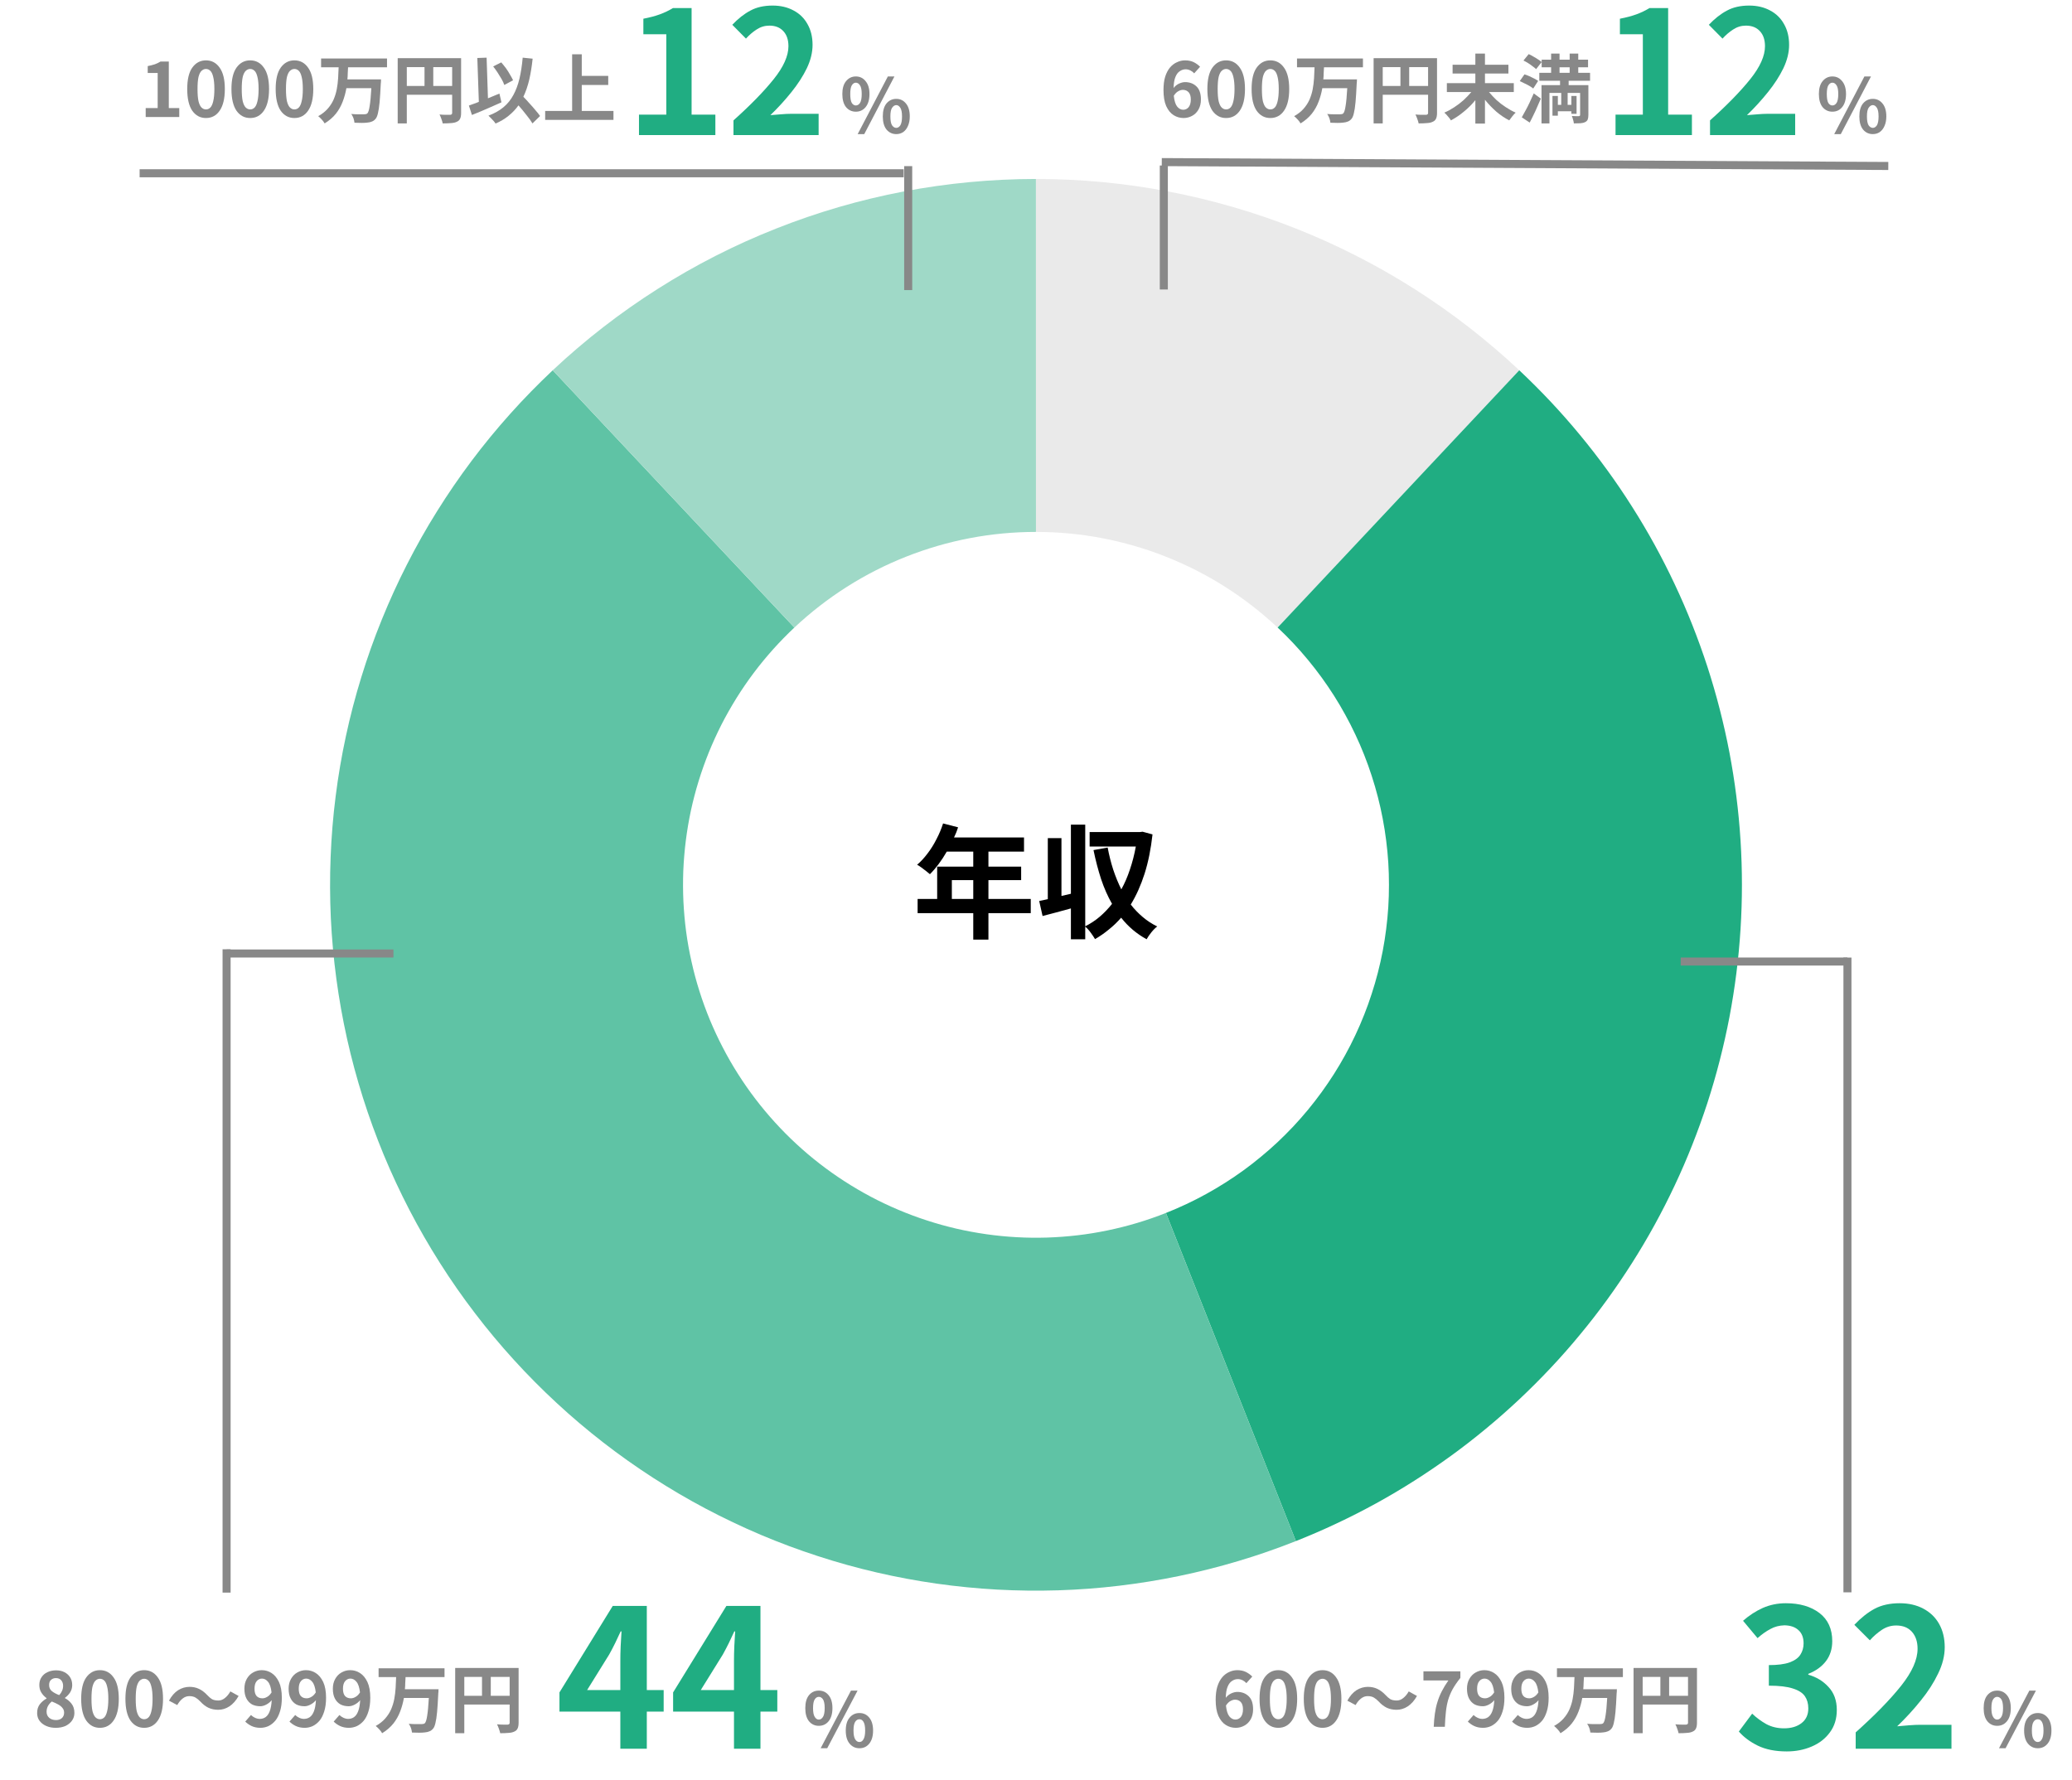
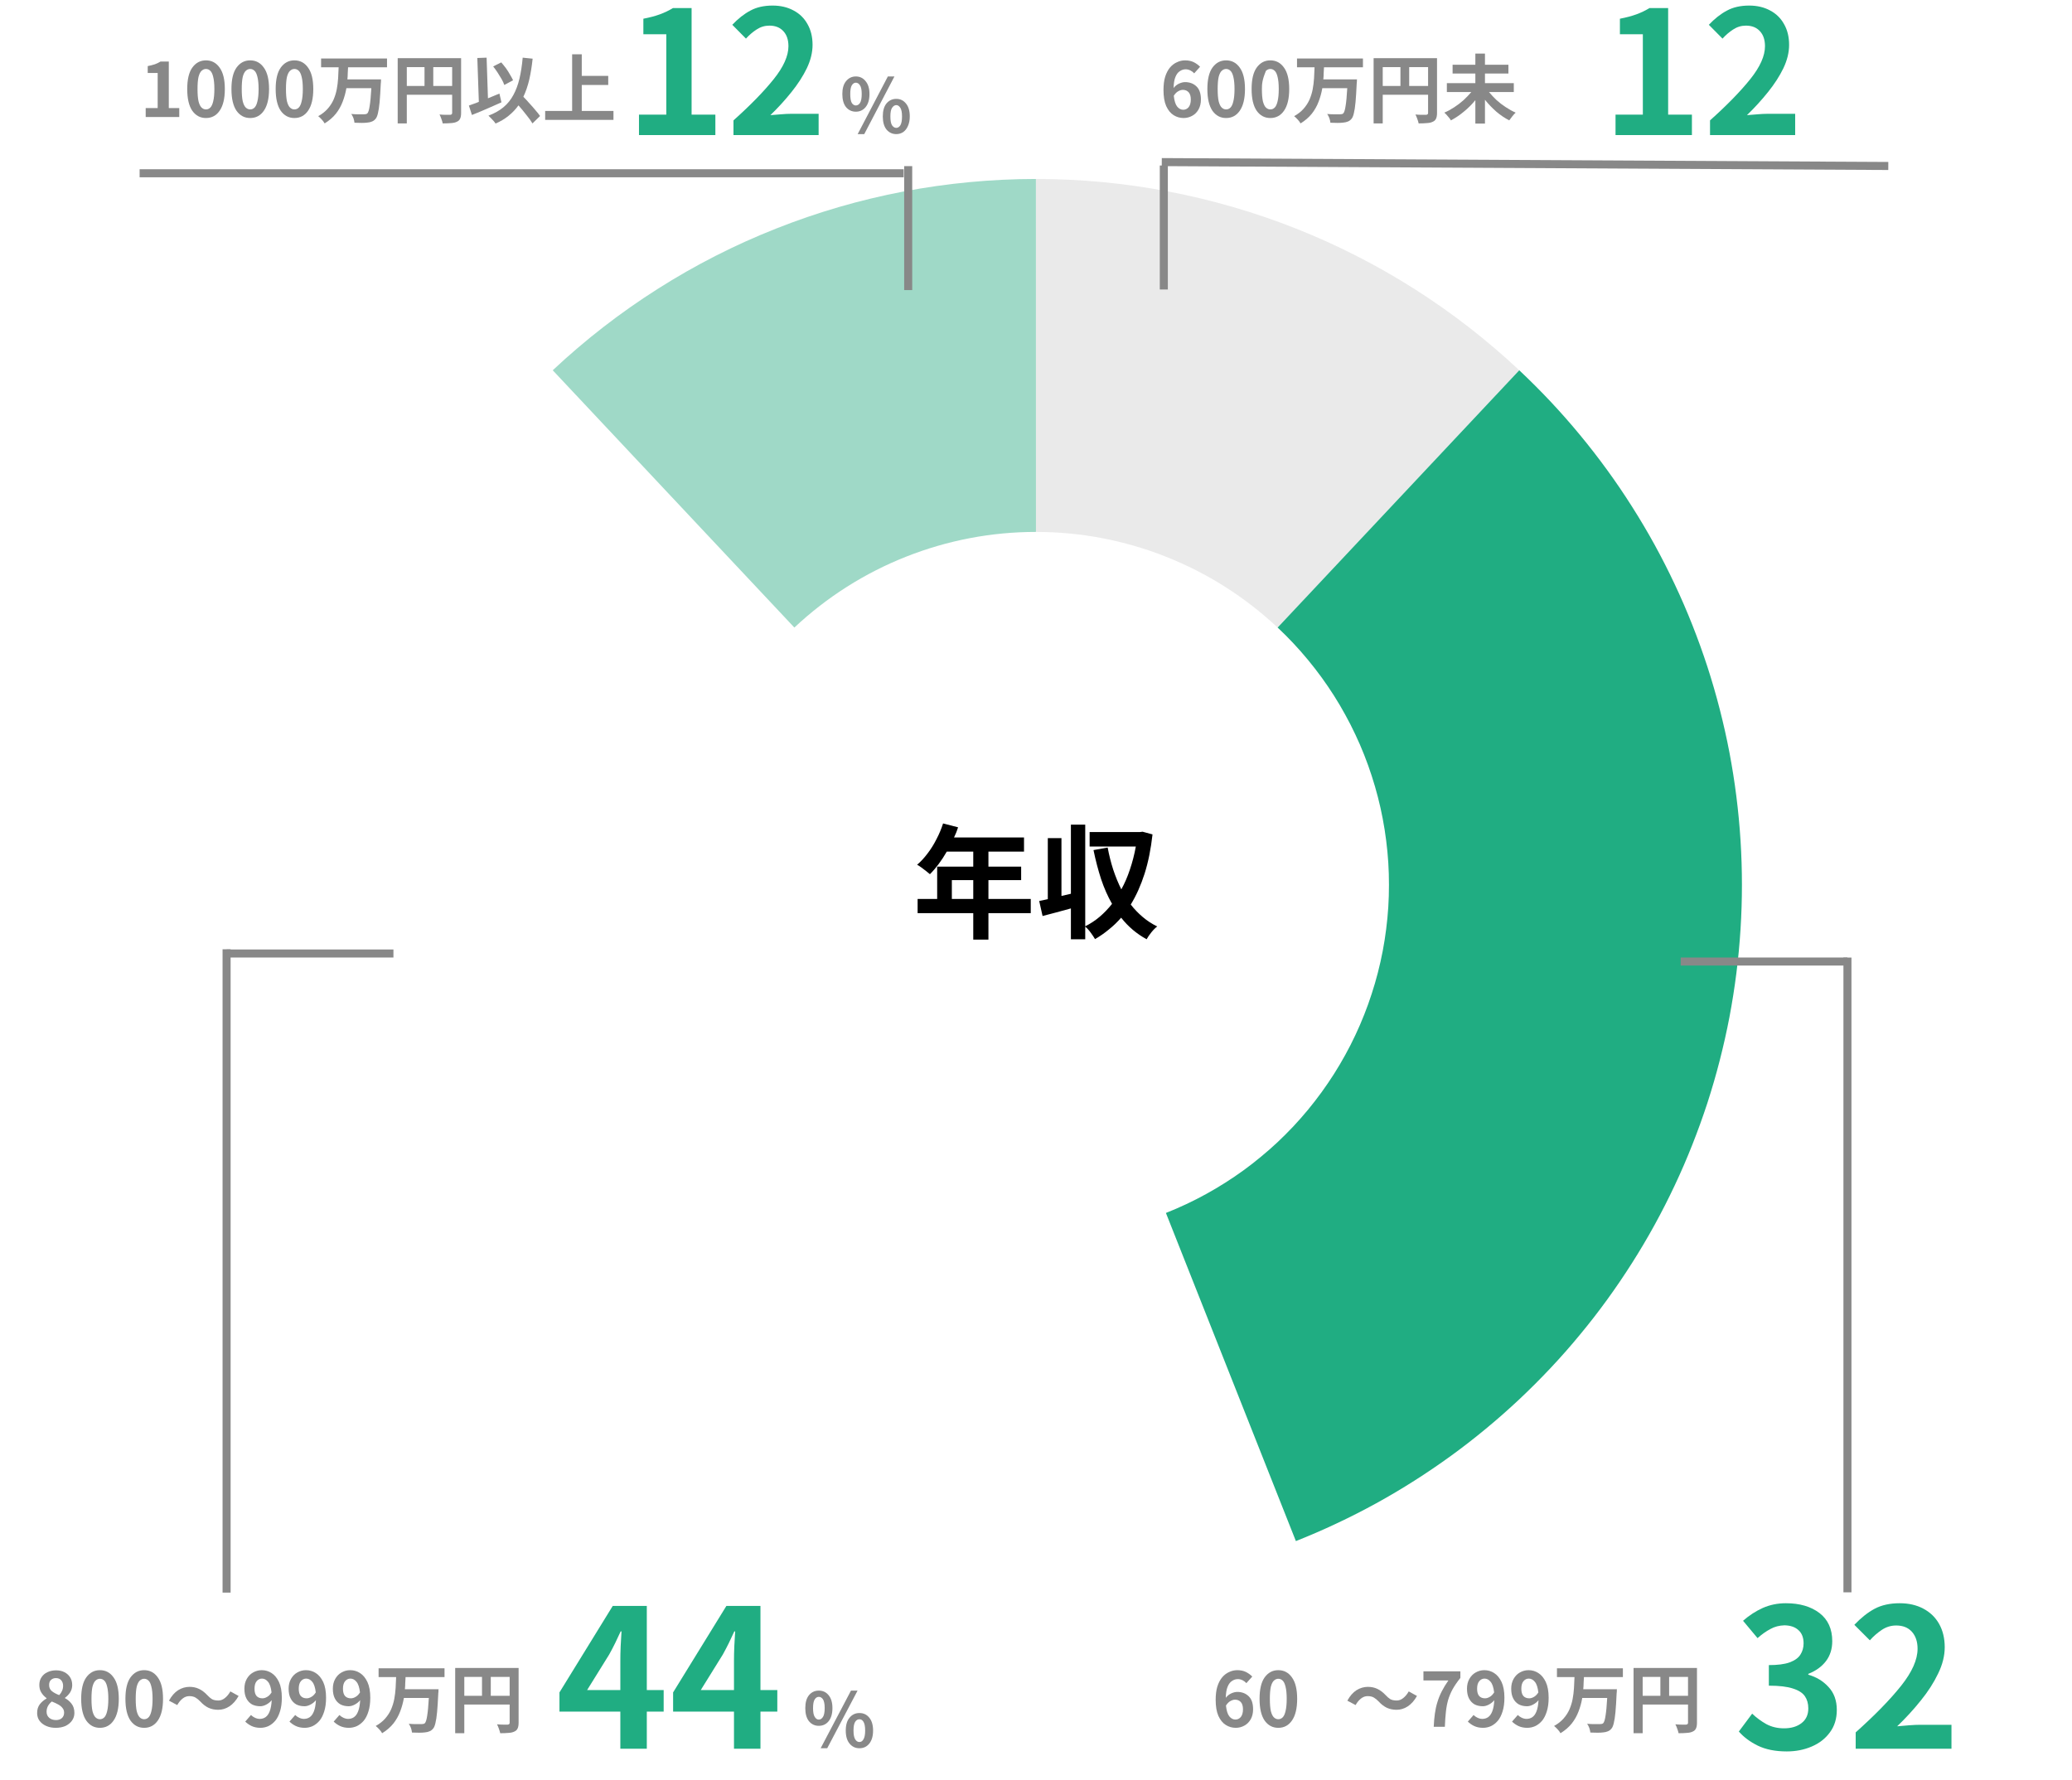
<svg xmlns="http://www.w3.org/2000/svg" width="256" zoomAndPan="magnify" viewBox="0 0 192 165" height="220" preserveAspectRatio="xMidYMid meet" version="1.0">
  <defs>
    <g />
    <clipPath id="f88f1f10ab">
      <rect x="0" width="141" y="0" height="141" />
    </clipPath>
    <clipPath id="b73d9c12fe">
      <path d="M 0.312 3 L 12 3 L 12 15 L 0.312 15 Z M 0.312 3 " clip-rule="nonzero" />
    </clipPath>
    <clipPath id="428f342736">
      <path d="M 12 3 L 23.688 3 L 23.688 15 L 12 15 Z M 12 3 " clip-rule="nonzero" />
    </clipPath>
    <clipPath id="b94a4864ae">
      <rect x="0" width="24" y="0" height="17" />
    </clipPath>
    <clipPath id="4c7e5312f5">
      <path d="M 0.449 2 L 5 2 L 5 8 L 0.449 8 Z M 0.449 2 " clip-rule="nonzero" />
    </clipPath>
    <clipPath id="4c90da876f">
      <rect x="0" width="42" y="0" height="11" />
    </clipPath>
    <clipPath id="78bbb435e3">
      <rect x="0" width="46" y="0" height="11" />
    </clipPath>
    <clipPath id="6f9957901f">
      <path d="M 0.223 2 L 5 2 L 5 9 L 0.223 9 Z M 0.223 2 " clip-rule="nonzero" />
    </clipPath>
    <clipPath id="9ceb457bf7">
      <rect x="0" width="47" y="0" height="11" />
    </clipPath>
    <clipPath id="d8a13cc50c">
      <rect x="0" width="48" y="0" height="11" />
    </clipPath>
    <clipPath id="1c785d6894">
-       <path d="M 0.281 3 L 7 3 L 7 9 L 0.281 9 Z M 0.281 3 " clip-rule="nonzero" />
-     </clipPath>
+       </clipPath>
    <clipPath id="1edba6b446">
      <rect x="0" width="8" y="0" height="11" />
    </clipPath>
    <clipPath id="7a22004683">
      <rect x="0" width="9" y="0" height="11" />
    </clipPath>
    <clipPath id="b660decc11">
      <path d="M 183 154 L 191.422 154 L 191.422 164.008 L 183 164.008 Z M 183 154 " clip-rule="nonzero" />
    </clipPath>
    <clipPath id="a764f0b10c">
      <path d="M 0.312 2 L 8 2 L 8 9 L 0.312 9 Z M 0.312 2 " clip-rule="nonzero" />
    </clipPath>
    <clipPath id="b01fc2a3fd">
-       <rect x="0" width="9" y="0" height="11" />
-     </clipPath>
+       </clipPath>
    <clipPath id="21dce92cfd">
      <path d="M 74 154 L 82 154 L 82 164.008 L 74 164.008 Z M 74 154 " clip-rule="nonzero" />
    </clipPath>
    <clipPath id="a589ac82fb">
      <path d="M 0.055 2 L 7 2 L 7 9 L 0.055 9 Z M 0.055 2 " clip-rule="nonzero" />
    </clipPath>
    <clipPath id="d958eaca5c">
      <rect x="0" width="8" y="0" height="11" />
    </clipPath>
  </defs>
  <g transform="matrix(1, 0, 0, 1, 26, 12)">
    <g clip-path="url(#f88f1f10ab)">
      <path fill="#eaeaea" d="M 70 4.586 C 74.121 4.586 78.207 4.973 82.258 5.746 C 86.309 6.52 90.25 7.664 94.082 9.18 C 97.914 10.699 101.57 12.562 105.051 14.77 C 108.531 16.98 111.773 19.496 114.781 22.316 L 92.391 46.16 C 90.887 44.75 89.266 43.492 87.527 42.387 C 85.785 41.281 83.957 40.352 82.039 39.594 C 80.125 38.832 78.152 38.262 76.129 37.875 C 74.105 37.488 72.062 37.297 70 37.297 Z M 70 4.586 " fill-opacity="1" fill-rule="nonzero" />
      <path fill="#20ad82" d="M 114.781 22.316 C 115.777 23.254 116.746 24.223 117.688 25.223 C 118.625 26.223 119.531 27.25 120.402 28.305 C 121.277 29.363 122.117 30.445 122.922 31.555 C 123.727 32.66 124.496 33.793 125.23 34.953 C 125.965 36.109 126.664 37.289 127.324 38.488 C 127.984 39.691 128.605 40.91 129.188 42.152 C 129.773 43.391 130.316 44.648 130.82 45.922 C 131.324 47.195 131.789 48.484 132.215 49.789 C 132.637 51.094 133.02 52.406 133.359 53.734 C 133.699 55.062 134 56.398 134.258 57.746 C 134.512 59.09 134.727 60.445 134.898 61.805 C 135.07 63.164 135.199 64.527 135.285 65.895 C 135.371 67.262 135.414 68.633 135.414 70.004 C 135.414 71.375 135.371 72.742 135.285 74.109 C 135.199 75.477 135.07 76.844 134.898 78.203 C 134.727 79.562 134.512 80.914 134.258 82.262 C 134 83.605 133.699 84.945 133.359 86.27 C 133.02 87.598 132.637 88.914 132.215 90.219 C 131.789 91.52 131.324 92.809 130.82 94.082 C 130.316 95.359 129.773 96.617 129.188 97.855 C 128.605 99.094 127.984 100.316 127.324 101.516 C 126.664 102.719 125.965 103.898 125.23 105.055 C 124.496 106.211 123.727 107.344 122.922 108.453 C 122.117 109.562 121.277 110.645 120.402 111.699 C 119.531 112.758 118.625 113.785 117.688 114.781 C 116.746 115.781 115.777 116.75 114.781 117.688 C 113.781 118.625 112.754 119.531 111.695 120.406 C 110.641 121.281 109.559 122.121 108.449 122.926 C 107.34 123.73 106.207 124.5 105.051 125.234 C 103.895 125.969 102.715 126.668 101.516 127.328 C 100.312 127.988 99.094 128.609 97.852 129.191 C 96.613 129.777 95.355 130.32 94.082 130.824 L 82.039 100.414 C 82.676 100.16 83.305 99.891 83.926 99.598 C 84.547 99.305 85.156 98.996 85.758 98.664 C 86.359 98.336 86.945 97.984 87.527 97.617 C 88.105 97.25 88.672 96.867 89.227 96.465 C 89.781 96.062 90.32 95.641 90.848 95.203 C 91.375 94.77 91.891 94.316 92.391 93.848 C 92.891 93.375 93.375 92.891 93.844 92.395 C 94.312 91.895 94.766 91.379 95.203 90.852 C 95.637 90.324 96.059 89.781 96.461 89.227 C 96.863 88.672 97.25 88.105 97.617 87.527 C 97.984 86.949 98.332 86.359 98.66 85.762 C 98.992 85.16 99.305 84.551 99.594 83.93 C 99.887 83.309 100.16 82.68 100.41 82.043 C 100.664 81.406 100.895 80.762 101.105 80.109 C 101.32 79.457 101.508 78.801 101.68 78.137 C 101.852 77.473 102 76.805 102.129 76.133 C 102.258 75.457 102.363 74.781 102.449 74.102 C 102.535 73.422 102.602 72.742 102.645 72.059 C 102.688 71.371 102.707 70.688 102.707 70.004 C 102.707 69.316 102.688 68.633 102.645 67.949 C 102.602 67.266 102.535 66.582 102.449 65.902 C 102.363 65.223 102.258 64.547 102.129 63.875 C 102 63.199 101.852 62.531 101.68 61.867 C 101.508 61.207 101.32 60.547 101.105 59.895 C 100.895 59.242 100.664 58.602 100.41 57.961 C 100.16 57.324 99.887 56.695 99.594 56.078 C 99.305 55.457 98.992 54.848 98.66 54.246 C 98.332 53.645 97.984 53.055 97.617 52.477 C 97.25 51.898 96.863 51.332 96.461 50.777 C 96.059 50.223 95.637 49.684 95.203 49.156 C 94.766 48.625 94.312 48.113 93.844 47.613 C 93.375 47.113 92.891 46.629 92.391 46.16 Z M 114.781 22.316 " fill-opacity="1" fill-rule="nonzero" />
-       <path fill="#5fc3a5" d="M 94.082 130.824 C 92.328 131.52 90.551 132.137 88.742 132.676 C 86.938 133.215 85.109 133.676 83.266 134.059 C 81.418 134.441 79.562 134.742 77.688 134.965 C 75.816 135.188 73.938 135.328 72.055 135.387 C 70.172 135.445 68.289 135.422 66.406 135.32 C 64.523 135.215 62.648 135.031 60.781 134.766 C 58.918 134.5 57.066 134.156 55.23 133.73 C 53.395 133.305 51.578 132.801 49.785 132.215 C 47.992 131.633 46.23 130.977 44.492 130.242 C 42.758 129.504 41.055 128.695 39.391 127.816 C 37.723 126.934 36.102 125.98 34.516 124.957 C 32.934 123.934 31.395 122.848 29.906 121.691 C 28.418 120.535 26.98 119.32 25.598 118.039 C 24.211 116.758 22.887 115.422 21.617 114.027 C 20.348 112.633 19.141 111.188 18 109.688 C 16.855 108.191 15.777 106.645 14.77 105.055 C 13.758 103.461 12.82 101.832 11.949 100.156 C 11.082 98.484 10.285 96.777 9.562 95.035 C 8.844 93.293 8.199 91.527 7.629 89.727 C 7.062 87.93 6.57 86.113 6.16 84.273 C 5.75 82.434 5.418 80.578 5.168 78.711 C 4.918 76.844 4.746 74.969 4.656 73.086 C 4.57 71.203 4.562 69.32 4.637 67.434 C 4.711 65.551 4.863 63.676 5.102 61.805 C 5.336 59.934 5.652 58.078 6.051 56.234 C 6.445 54.391 6.922 52.57 7.477 50.77 C 8.031 48.965 8.66 47.191 9.371 45.445 C 10.078 43.699 10.859 41.984 11.715 40.305 C 12.57 38.625 13.496 36.984 14.496 35.387 C 15.492 33.789 16.559 32.234 17.688 30.727 C 18.82 29.219 20.016 27.762 21.273 26.359 C 22.531 24.953 23.848 23.609 25.219 22.316 L 47.609 46.16 C 46.922 46.805 46.266 47.48 45.637 48.18 C 45.008 48.883 44.41 49.609 43.844 50.363 C 43.277 51.117 42.746 51.895 42.246 52.695 C 41.75 53.496 41.285 54.312 40.855 55.152 C 40.43 55.992 40.039 56.852 39.684 57.723 C 39.332 58.598 39.016 59.484 38.738 60.387 C 38.461 61.285 38.223 62.199 38.023 63.117 C 37.828 64.039 37.668 64.969 37.551 65.902 C 37.434 66.84 37.355 67.777 37.316 68.719 C 37.281 69.66 37.285 70.602 37.328 71.543 C 37.375 72.484 37.457 73.422 37.582 74.355 C 37.707 75.293 37.875 76.219 38.082 77.137 C 38.285 78.059 38.531 78.969 38.816 79.867 C 39.098 80.766 39.422 81.648 39.781 82.52 C 40.145 83.391 40.539 84.242 40.977 85.082 C 41.41 85.918 41.879 86.734 42.383 87.527 C 42.891 88.324 43.426 89.098 44 89.848 C 44.57 90.594 45.176 91.32 45.809 92.016 C 46.441 92.711 47.105 93.383 47.797 94.02 C 48.488 94.66 49.207 95.27 49.953 95.848 C 50.699 96.426 51.465 96.969 52.258 97.48 C 53.051 97.992 53.863 98.469 54.695 98.91 C 55.527 99.352 56.379 99.754 57.246 100.121 C 58.113 100.488 58.996 100.82 59.895 101.109 C 60.789 101.402 61.695 101.652 62.613 101.867 C 63.531 102.078 64.457 102.25 65.391 102.383 C 66.324 102.516 67.262 102.609 68.203 102.66 C 69.145 102.715 70.086 102.723 71.027 102.695 C 71.969 102.664 72.91 102.594 73.844 102.484 C 74.781 102.375 75.711 102.223 76.633 102.031 C 77.555 101.84 78.469 101.609 79.371 101.34 C 80.273 101.07 81.164 100.762 82.039 100.414 Z M 94.082 130.824 " fill-opacity="1" fill-rule="nonzero" />
      <path fill="#9fd9c7" d="M 25.219 22.316 C 28.227 19.496 31.469 16.98 34.949 14.773 C 38.426 12.562 42.082 10.699 45.918 9.184 C 49.75 7.664 53.688 6.52 57.738 5.746 C 61.785 4.977 65.871 4.59 69.992 4.586 L 69.996 37.297 C 67.938 37.297 65.895 37.488 63.867 37.875 C 61.844 38.262 59.875 38.836 57.957 39.594 C 56.043 40.352 54.215 41.281 52.473 42.387 C 50.734 43.492 49.113 44.75 47.609 46.16 Z M 25.219 22.316 " fill-opacity="1" fill-rule="nonzero" />
    </g>
  </g>
  <g transform="matrix(1, 0, 0, 1, 84, 73)">
    <g clip-path="url(#b94a4864ae)">
      <g clip-path="url(#b73d9c12fe)">
        <g fill="#000000" fill-opacity="1">
          <g transform="translate(0.53, 13.065)">
            <g>
              <path d="M 3.672 -2.75 L 5.656 -2.75 L 5.656 -4.5 L 3.672 -4.5 Z M 10.984 -2.75 L 10.984 -1.438 L 7.062 -1.438 L 7.062 1.016 L 5.656 1.016 L 5.656 -1.438 L 0.5 -1.438 L 0.5 -2.75 L 2.312 -2.75 L 2.312 -5.75 L 5.656 -5.75 L 5.656 -7.141 L 3.203 -7.141 C 2.723 -6.305 2.203 -5.609 1.641 -5.047 C 1.555 -5.117 1.441 -5.211 1.297 -5.328 C 1.148 -5.441 1 -5.555 0.844 -5.672 C 0.695 -5.785 0.566 -5.867 0.453 -5.922 C 0.797 -6.211 1.117 -6.562 1.422 -6.969 C 1.734 -7.375 2.008 -7.816 2.25 -8.297 C 2.5 -8.773 2.703 -9.258 2.859 -9.75 L 4.25 -9.391 C 4.156 -9.086 4.031 -8.773 3.875 -8.453 L 10.359 -8.453 L 10.359 -7.141 L 7.062 -7.141 L 7.062 -5.75 L 10.094 -5.75 L 10.094 -4.5 L 7.062 -4.5 L 7.062 -2.75 Z M 10.984 -2.75 " />
            </g>
          </g>
        </g>
      </g>
      <g clip-path="url(#428f342736)">
        <g fill="#000000" fill-opacity="1">
          <g transform="translate(12, 13.065)">
            <g>
              <path d="M 9.875 -8.984 L 10.797 -8.734 C 10.648 -7.391 10.406 -6.176 10.062 -5.094 C 9.719 -4.02 9.289 -3.066 8.781 -2.234 C 9.113 -1.805 9.484 -1.422 9.891 -1.078 C 10.297 -0.734 10.742 -0.441 11.234 -0.203 C 11.066 -0.078 10.883 0.102 10.688 0.344 C 10.5 0.582 10.352 0.797 10.25 0.984 C 9.32 0.473 8.535 -0.191 7.891 -1.016 C 7.535 -0.609 7.156 -0.242 6.75 0.078 C 6.352 0.41 5.926 0.707 5.469 0.969 C 5.375 0.801 5.238 0.598 5.062 0.359 C 4.895 0.129 4.727 -0.051 4.562 -0.188 L 4.562 0.984 L 3.234 0.984 L 3.234 -1.875 C 2.773 -1.75 2.316 -1.625 1.859 -1.5 C 1.41 -1.383 0.992 -1.273 0.609 -1.172 L 0.297 -2.562 C 0.422 -2.594 0.547 -2.617 0.672 -2.641 C 0.805 -2.672 0.945 -2.703 1.094 -2.734 L 1.094 -8.391 L 2.359 -8.391 L 2.359 -3.031 L 3.234 -3.234 L 3.234 -9.641 L 4.562 -9.641 L 4.562 -0.219 C 5.039 -0.457 5.484 -0.75 5.891 -1.094 C 6.305 -1.445 6.691 -1.848 7.047 -2.297 C 6.648 -2.992 6.312 -3.758 6.031 -4.594 C 5.758 -5.438 5.523 -6.332 5.328 -7.281 L 6.641 -7.516 C 6.773 -6.805 6.945 -6.125 7.156 -5.469 C 7.375 -4.812 7.625 -4.203 7.906 -3.641 C 8.219 -4.203 8.484 -4.816 8.703 -5.484 C 8.93 -6.148 9.113 -6.859 9.25 -7.609 L 4.969 -7.609 L 4.969 -8.953 L 9.641 -8.953 Z M 9.875 -8.984 " />
            </g>
          </g>
        </g>
      </g>
    </g>
  </g>
  <g transform="matrix(1, 0, 0, 1, 107, 3)">
    <g clip-path="url(#4c90da876f)">
      <g clip-path="url(#4c7e5312f5)">
        <g fill="#888888" fill-opacity="1">
          <g transform="translate(0.47, 7.844)">
            <g>
              <path d="M 2.172 -0.672 C 2.367 -0.672 2.535 -0.75 2.672 -0.906 C 2.805 -1.07 2.875 -1.312 2.875 -1.625 C 2.875 -1.926 2.805 -2.148 2.672 -2.297 C 2.535 -2.441 2.359 -2.516 2.141 -2.516 C 2.004 -2.516 1.863 -2.473 1.719 -2.391 C 1.57 -2.316 1.43 -2.176 1.297 -1.969 C 1.348 -1.5 1.453 -1.164 1.609 -0.969 C 1.773 -0.77 1.961 -0.672 2.172 -0.672 Z M 3.734 -4.656 L 3.188 -4.047 C 3.102 -4.148 2.988 -4.238 2.844 -4.312 C 2.695 -4.383 2.551 -4.422 2.406 -4.422 C 2.207 -4.422 2.023 -4.363 1.859 -4.25 C 1.691 -4.145 1.555 -3.969 1.453 -3.719 C 1.348 -3.469 1.289 -3.125 1.281 -2.688 C 1.414 -2.863 1.582 -3 1.781 -3.094 C 1.988 -3.188 2.176 -3.234 2.344 -3.234 C 2.77 -3.234 3.117 -3.102 3.391 -2.844 C 3.672 -2.582 3.812 -2.176 3.812 -1.625 C 3.812 -1.27 3.738 -0.961 3.594 -0.703 C 3.445 -0.441 3.25 -0.242 3 -0.109 C 2.758 0.023 2.492 0.094 2.203 0.094 C 1.867 0.094 1.562 0.004 1.281 -0.172 C 1 -0.348 0.77 -0.629 0.594 -1.016 C 0.426 -1.398 0.344 -1.895 0.344 -2.5 C 0.344 -2.977 0.395 -3.391 0.5 -3.734 C 0.613 -4.086 0.766 -4.375 0.953 -4.594 C 1.141 -4.812 1.352 -4.973 1.594 -5.078 C 1.832 -5.191 2.082 -5.25 2.344 -5.25 C 2.656 -5.25 2.926 -5.191 3.156 -5.078 C 3.383 -4.961 3.578 -4.82 3.734 -4.656 Z M 3.734 -4.656 " />
            </g>
          </g>
        </g>
      </g>
      <g fill="#888888" fill-opacity="1">
        <g transform="translate(4.568, 7.844)">
          <g>
            <path d="M 2.047 0.094 C 1.523 0.094 1.102 -0.129 0.781 -0.578 C 0.469 -1.035 0.312 -1.707 0.312 -2.594 C 0.312 -3.477 0.469 -4.141 0.781 -4.578 C 1.102 -5.023 1.523 -5.25 2.047 -5.25 C 2.578 -5.25 3 -5.023 3.312 -4.578 C 3.633 -4.141 3.797 -3.477 3.797 -2.594 C 3.797 -1.707 3.633 -1.035 3.312 -0.578 C 3 -0.129 2.578 0.094 2.047 0.094 Z M 2.047 -0.703 C 2.203 -0.703 2.336 -0.758 2.453 -0.875 C 2.566 -0.988 2.656 -1.18 2.719 -1.453 C 2.789 -1.734 2.828 -2.113 2.828 -2.594 C 2.828 -3.07 2.789 -3.445 2.719 -3.719 C 2.656 -3.988 2.566 -4.176 2.453 -4.281 C 2.336 -4.395 2.203 -4.453 2.047 -4.453 C 1.898 -4.453 1.766 -4.395 1.641 -4.281 C 1.523 -4.176 1.43 -3.988 1.359 -3.719 C 1.297 -3.445 1.266 -3.07 1.266 -2.594 C 1.266 -2.113 1.297 -1.734 1.359 -1.453 C 1.43 -1.18 1.523 -0.988 1.641 -0.875 C 1.766 -0.758 1.898 -0.703 2.047 -0.703 Z M 2.047 -0.703 " />
          </g>
        </g>
      </g>
      <g fill="#888888" fill-opacity="1">
        <g transform="translate(8.667, 7.844)">
          <g>
-             <path d="M 2.047 0.094 C 1.523 0.094 1.102 -0.129 0.781 -0.578 C 0.469 -1.035 0.312 -1.707 0.312 -2.594 C 0.312 -3.477 0.469 -4.141 0.781 -4.578 C 1.102 -5.023 1.523 -5.25 2.047 -5.25 C 2.578 -5.25 3 -5.023 3.312 -4.578 C 3.633 -4.141 3.797 -3.477 3.797 -2.594 C 3.797 -1.707 3.633 -1.035 3.312 -0.578 C 3 -0.129 2.578 0.094 2.047 0.094 Z M 2.047 -0.703 C 2.203 -0.703 2.336 -0.758 2.453 -0.875 C 2.566 -0.988 2.656 -1.18 2.719 -1.453 C 2.789 -1.734 2.828 -2.113 2.828 -2.594 C 2.828 -3.07 2.789 -3.445 2.719 -3.719 C 2.656 -3.988 2.566 -4.176 2.453 -4.281 C 2.336 -4.395 2.203 -4.453 2.047 -4.453 C 1.898 -4.453 1.766 -4.395 1.641 -4.281 C 1.523 -4.176 1.43 -3.988 1.359 -3.719 C 1.297 -3.445 1.266 -3.07 1.266 -2.594 C 1.266 -2.113 1.297 -1.734 1.359 -1.453 C 1.43 -1.18 1.523 -0.988 1.641 -0.875 C 1.766 -0.758 1.898 -0.703 2.047 -0.703 Z M 2.047 -0.703 " />
+             <path d="M 2.047 0.094 C 1.523 0.094 1.102 -0.129 0.781 -0.578 C 0.469 -1.035 0.312 -1.707 0.312 -2.594 C 0.312 -3.477 0.469 -4.141 0.781 -4.578 C 1.102 -5.023 1.523 -5.25 2.047 -5.25 C 2.578 -5.25 3 -5.023 3.312 -4.578 C 3.633 -4.141 3.797 -3.477 3.797 -2.594 C 3.797 -1.707 3.633 -1.035 3.312 -0.578 C 3 -0.129 2.578 0.094 2.047 0.094 Z M 2.047 -0.703 C 2.203 -0.703 2.336 -0.758 2.453 -0.875 C 2.566 -0.988 2.656 -1.18 2.719 -1.453 C 2.789 -1.734 2.828 -2.113 2.828 -2.594 C 2.828 -3.07 2.789 -3.445 2.719 -3.719 C 2.656 -3.988 2.566 -4.176 2.453 -4.281 C 2.336 -4.395 2.203 -4.453 2.047 -4.453 C 1.898 -4.453 1.766 -4.395 1.641 -4.281 C 1.297 -3.445 1.266 -3.07 1.266 -2.594 C 1.266 -2.113 1.297 -1.734 1.359 -1.453 C 1.43 -1.18 1.523 -0.988 1.641 -0.875 C 1.766 -0.758 1.898 -0.703 2.047 -0.703 Z M 2.047 -0.703 " />
          </g>
        </g>
      </g>
      <g fill="#888888" fill-opacity="1">
        <g transform="translate(12.765, 7.844)">
          <g>
            <path d="M 6.531 -4.609 L 2.922 -4.609 C 2.91 -4.422 2.898 -4.234 2.891 -4.047 C 2.891 -3.859 2.879 -3.672 2.859 -3.484 L 5.984 -3.484 C 5.984 -3.484 5.977 -3.457 5.969 -3.406 C 5.969 -3.363 5.969 -3.312 5.969 -3.25 C 5.969 -3.188 5.961 -3.141 5.953 -3.109 C 5.922 -2.398 5.883 -1.82 5.844 -1.375 C 5.801 -0.926 5.75 -0.582 5.688 -0.344 C 5.633 -0.102 5.562 0.066 5.469 0.172 C 5.363 0.297 5.25 0.379 5.125 0.422 C 5.008 0.473 4.875 0.504 4.719 0.516 C 4.582 0.535 4.406 0.547 4.188 0.547 C 3.969 0.547 3.742 0.539 3.516 0.531 C 3.504 0.406 3.473 0.266 3.422 0.109 C 3.367 -0.035 3.301 -0.164 3.219 -0.281 C 3.457 -0.258 3.688 -0.25 3.906 -0.25 C 4.125 -0.25 4.281 -0.25 4.375 -0.25 C 4.445 -0.25 4.508 -0.254 4.562 -0.266 C 4.613 -0.273 4.66 -0.297 4.703 -0.328 C 4.797 -0.422 4.867 -0.648 4.922 -1.016 C 4.984 -1.379 5.035 -1.93 5.078 -2.672 L 2.766 -2.672 C 2.691 -2.242 2.578 -1.828 2.422 -1.422 C 2.273 -1.023 2.066 -0.656 1.797 -0.312 C 1.523 0.031 1.176 0.332 0.75 0.594 C 0.688 0.477 0.598 0.359 0.484 0.234 C 0.367 0.109 0.258 0.004 0.156 -0.078 C 0.508 -0.273 0.801 -0.504 1.031 -0.766 C 1.258 -1.023 1.441 -1.305 1.578 -1.609 C 1.711 -1.922 1.812 -2.242 1.875 -2.578 C 1.938 -2.91 1.977 -3.25 2 -3.594 C 2.02 -3.938 2.035 -4.273 2.047 -4.609 L 0.422 -4.609 L 0.422 -5.422 L 6.531 -5.422 Z M 6.531 -4.609 " />
          </g>
        </g>
      </g>
      <g fill="#888888" fill-opacity="1">
        <g transform="translate(19.723, 7.844)">
          <g>
            <path d="M 3.859 -2.875 L 5.609 -2.875 L 5.609 -4.625 L 3.859 -4.625 Z M 1.406 -4.625 L 1.406 -2.875 L 3.047 -2.875 L 3.047 -4.625 Z M 6.438 -5.453 L 6.438 -0.375 C 6.438 -0.145 6.406 0.031 6.344 0.156 C 6.289 0.281 6.191 0.375 6.047 0.438 C 5.91 0.508 5.734 0.551 5.516 0.562 C 5.305 0.582 5.047 0.594 4.734 0.594 C 4.711 0.477 4.672 0.336 4.609 0.172 C 4.555 0.016 4.5 -0.117 4.438 -0.234 C 4.633 -0.211 4.828 -0.203 5.016 -0.203 C 5.211 -0.203 5.348 -0.203 5.422 -0.203 C 5.547 -0.211 5.609 -0.27 5.609 -0.375 L 5.609 -2.062 L 1.406 -2.062 L 1.406 0.594 L 0.562 0.594 L 0.562 -5.453 Z M 6.438 -5.453 " />
          </g>
        </g>
      </g>
      <g fill="#888888" fill-opacity="1">
        <g transform="translate(26.681, 7.844)">
          <g>
            <path d="M 6.594 -2.312 L 4.297 -2.312 C 4.504 -2.062 4.738 -1.812 5 -1.562 C 5.27 -1.32 5.555 -1.102 5.859 -0.906 C 6.16 -0.707 6.461 -0.539 6.766 -0.406 C 6.672 -0.32 6.566 -0.207 6.453 -0.062 C 6.336 0.082 6.242 0.207 6.172 0.312 C 5.766 0.102 5.363 -0.164 4.969 -0.5 C 4.582 -0.844 4.234 -1.207 3.922 -1.594 L 3.922 0.609 L 3.031 0.609 L 3.031 -1.562 C 2.719 -1.176 2.363 -0.82 1.969 -0.5 C 1.582 -0.176 1.18 0.094 0.766 0.312 C 0.703 0.195 0.609 0.07 0.484 -0.062 C 0.367 -0.207 0.258 -0.32 0.156 -0.406 C 0.469 -0.539 0.773 -0.707 1.078 -0.906 C 1.379 -1.102 1.664 -1.32 1.938 -1.562 C 2.207 -1.812 2.445 -2.062 2.656 -2.312 L 0.391 -2.312 L 0.391 -3.141 L 3.031 -3.141 L 3.031 -4.031 L 0.922 -4.031 L 0.922 -4.844 L 3.031 -4.844 L 3.031 -5.875 L 3.922 -5.875 L 3.922 -4.844 L 6.094 -4.844 L 6.094 -4.031 L 3.922 -4.031 L 3.922 -3.141 L 6.594 -3.141 Z M 6.594 -2.312 " />
          </g>
        </g>
      </g>
      <g fill="#888888" fill-opacity="1">
        <g transform="translate(33.639, 7.844)">
          <g>
-             <path d="M 1.109 0.516 L 0.375 0.031 C 0.477 -0.145 0.594 -0.352 0.719 -0.594 C 0.852 -0.832 0.984 -1.086 1.109 -1.359 C 1.242 -1.641 1.367 -1.914 1.484 -2.188 L 2.141 -1.703 C 1.984 -1.328 1.816 -0.945 1.641 -0.562 C 1.461 -0.176 1.285 0.18 1.109 0.516 Z M 1.891 -3.344 L 1.438 -2.641 C 1.352 -2.711 1.238 -2.789 1.094 -2.875 C 0.957 -2.957 0.805 -3.035 0.641 -3.109 C 0.484 -3.191 0.332 -3.266 0.188 -3.328 L 0.625 -3.953 C 0.77 -3.91 0.922 -3.852 1.078 -3.781 C 1.242 -3.707 1.395 -3.633 1.531 -3.562 C 1.676 -3.488 1.797 -3.414 1.891 -3.344 Z M 0.531 -5.234 L 1.016 -5.828 C 1.148 -5.773 1.289 -5.703 1.438 -5.609 C 1.594 -5.523 1.738 -5.438 1.875 -5.344 C 2.008 -5.258 2.125 -5.176 2.219 -5.094 L 1.703 -4.438 C 1.617 -4.52 1.508 -4.609 1.375 -4.703 C 1.25 -4.805 1.109 -4.906 0.953 -5 C 0.805 -5.094 0.664 -5.172 0.531 -5.234 Z M 3.875 -4.609 L 3.875 -4.094 L 4.812 -4.094 L 4.812 -4.609 Z M 6.703 -3.359 L 4.719 -3.359 L 4.719 -2.953 L 6.547 -2.953 L 6.547 -0.188 C 6.547 -0.008 6.523 0.129 6.484 0.234 C 6.441 0.336 6.363 0.414 6.25 0.469 C 6.125 0.531 5.977 0.566 5.812 0.578 C 5.645 0.586 5.441 0.594 5.203 0.594 C 5.191 0.488 5.164 0.367 5.125 0.234 C 5.094 0.109 5.055 0 5.016 -0.094 C 5.141 -0.094 5.266 -0.086 5.391 -0.078 C 5.523 -0.078 5.613 -0.078 5.656 -0.078 C 5.738 -0.086 5.781 -0.125 5.781 -0.188 L 5.781 -2.234 L 4.625 -2.234 L 4.625 -1.125 L 4.969 -1.125 L 4.969 -1.953 L 5.453 -1.953 L 5.453 -0.297 L 4.969 -0.297 L 4.969 -0.531 L 3.719 -0.531 L 3.719 -0.125 L 3.219 -0.125 L 3.219 -1.953 L 3.719 -1.953 L 3.719 -1.125 L 4.031 -1.125 L 4.031 -2.234 L 2.938 -2.234 L 2.938 0.594 L 2.203 0.594 L 2.203 -2.953 L 3.922 -2.953 L 3.922 -3.359 L 2 -3.359 L 2 -4.094 L 3.094 -4.094 L 3.094 -4.609 L 2.219 -4.609 L 2.219 -5.312 L 3.094 -5.312 L 3.094 -5.875 L 3.875 -5.875 L 3.875 -5.312 L 4.812 -5.312 L 4.812 -5.875 L 5.609 -5.875 L 5.609 -5.312 L 6.516 -5.312 L 6.516 -4.609 L 5.609 -4.609 L 5.609 -4.094 L 6.703 -4.094 Z M 6.703 -3.359 " />
-           </g>
+             </g>
        </g>
      </g>
    </g>
  </g>
  <g transform="matrix(1, 0, 0, 1, 12, 3)">
    <g clip-path="url(#78bbb435e3)">
      <g fill="#888888" fill-opacity="1">
        <g transform="translate(0.939, 7.844)">
          <g>
            <path d="M 0.562 0 L 0.562 -0.828 L 1.672 -0.828 L 1.672 -4.078 L 0.75 -4.078 L 0.75 -4.719 C 1.008 -4.77 1.234 -4.828 1.422 -4.891 C 1.609 -4.961 1.781 -5.047 1.938 -5.141 L 2.703 -5.141 L 2.703 -0.828 L 3.672 -0.828 L 3.672 0 Z M 0.562 0 " />
          </g>
        </g>
      </g>
      <g fill="#888888" fill-opacity="1">
        <g transform="translate(5.037, 7.844)">
          <g>
            <path d="M 2.047 0.094 C 1.523 0.094 1.102 -0.129 0.781 -0.578 C 0.469 -1.035 0.312 -1.707 0.312 -2.594 C 0.312 -3.477 0.469 -4.141 0.781 -4.578 C 1.102 -5.023 1.523 -5.25 2.047 -5.25 C 2.578 -5.25 3 -5.023 3.312 -4.578 C 3.633 -4.141 3.797 -3.477 3.797 -2.594 C 3.797 -1.707 3.633 -1.035 3.312 -0.578 C 3 -0.129 2.578 0.094 2.047 0.094 Z M 2.047 -0.703 C 2.203 -0.703 2.336 -0.758 2.453 -0.875 C 2.566 -0.988 2.656 -1.18 2.719 -1.453 C 2.789 -1.734 2.828 -2.113 2.828 -2.594 C 2.828 -3.07 2.789 -3.445 2.719 -3.719 C 2.656 -3.988 2.566 -4.176 2.453 -4.281 C 2.336 -4.395 2.203 -4.453 2.047 -4.453 C 1.898 -4.453 1.766 -4.395 1.641 -4.281 C 1.523 -4.176 1.43 -3.988 1.359 -3.719 C 1.297 -3.445 1.266 -3.07 1.266 -2.594 C 1.266 -2.113 1.297 -1.734 1.359 -1.453 C 1.43 -1.18 1.523 -0.988 1.641 -0.875 C 1.766 -0.758 1.898 -0.703 2.047 -0.703 Z M 2.047 -0.703 " />
          </g>
        </g>
      </g>
      <g fill="#888888" fill-opacity="1">
        <g transform="translate(9.135, 7.844)">
          <g>
            <path d="M 2.047 0.094 C 1.523 0.094 1.102 -0.129 0.781 -0.578 C 0.469 -1.035 0.312 -1.707 0.312 -2.594 C 0.312 -3.477 0.469 -4.141 0.781 -4.578 C 1.102 -5.023 1.523 -5.25 2.047 -5.25 C 2.578 -5.25 3 -5.023 3.312 -4.578 C 3.633 -4.141 3.797 -3.477 3.797 -2.594 C 3.797 -1.707 3.633 -1.035 3.312 -0.578 C 3 -0.129 2.578 0.094 2.047 0.094 Z M 2.047 -0.703 C 2.203 -0.703 2.336 -0.758 2.453 -0.875 C 2.566 -0.988 2.656 -1.18 2.719 -1.453 C 2.789 -1.734 2.828 -2.113 2.828 -2.594 C 2.828 -3.07 2.789 -3.445 2.719 -3.719 C 2.656 -3.988 2.566 -4.176 2.453 -4.281 C 2.336 -4.395 2.203 -4.453 2.047 -4.453 C 1.898 -4.453 1.766 -4.395 1.641 -4.281 C 1.523 -4.176 1.43 -3.988 1.359 -3.719 C 1.297 -3.445 1.266 -3.07 1.266 -2.594 C 1.266 -2.113 1.297 -1.734 1.359 -1.453 C 1.43 -1.18 1.523 -0.988 1.641 -0.875 C 1.766 -0.758 1.898 -0.703 2.047 -0.703 Z M 2.047 -0.703 " />
          </g>
        </g>
      </g>
      <g fill="#888888" fill-opacity="1">
        <g transform="translate(13.233, 7.844)">
          <g>
            <path d="M 2.047 0.094 C 1.523 0.094 1.102 -0.129 0.781 -0.578 C 0.469 -1.035 0.312 -1.707 0.312 -2.594 C 0.312 -3.477 0.469 -4.141 0.781 -4.578 C 1.102 -5.023 1.523 -5.25 2.047 -5.25 C 2.578 -5.25 3 -5.023 3.312 -4.578 C 3.633 -4.141 3.797 -3.477 3.797 -2.594 C 3.797 -1.707 3.633 -1.035 3.312 -0.578 C 3 -0.129 2.578 0.094 2.047 0.094 Z M 2.047 -0.703 C 2.203 -0.703 2.336 -0.758 2.453 -0.875 C 2.566 -0.988 2.656 -1.18 2.719 -1.453 C 2.789 -1.734 2.828 -2.113 2.828 -2.594 C 2.828 -3.07 2.789 -3.445 2.719 -3.719 C 2.656 -3.988 2.566 -4.176 2.453 -4.281 C 2.336 -4.395 2.203 -4.453 2.047 -4.453 C 1.898 -4.453 1.766 -4.395 1.641 -4.281 C 1.523 -4.176 1.43 -3.988 1.359 -3.719 C 1.297 -3.445 1.266 -3.07 1.266 -2.594 C 1.266 -2.113 1.297 -1.734 1.359 -1.453 C 1.43 -1.18 1.523 -0.988 1.641 -0.875 C 1.766 -0.758 1.898 -0.703 2.047 -0.703 Z M 2.047 -0.703 " />
          </g>
        </g>
      </g>
      <g fill="#888888" fill-opacity="1">
        <g transform="translate(17.332, 7.844)">
          <g>
            <path d="M 6.531 -4.609 L 2.922 -4.609 C 2.91 -4.422 2.898 -4.234 2.891 -4.047 C 2.891 -3.859 2.879 -3.672 2.859 -3.484 L 5.984 -3.484 C 5.984 -3.484 5.977 -3.457 5.969 -3.406 C 5.969 -3.363 5.969 -3.312 5.969 -3.25 C 5.969 -3.188 5.961 -3.141 5.953 -3.109 C 5.922 -2.398 5.883 -1.82 5.844 -1.375 C 5.801 -0.926 5.75 -0.582 5.688 -0.344 C 5.633 -0.102 5.562 0.066 5.469 0.172 C 5.363 0.297 5.25 0.379 5.125 0.422 C 5.008 0.473 4.875 0.504 4.719 0.516 C 4.582 0.535 4.406 0.547 4.188 0.547 C 3.969 0.547 3.742 0.539 3.516 0.531 C 3.504 0.406 3.473 0.266 3.422 0.109 C 3.367 -0.035 3.301 -0.164 3.219 -0.281 C 3.457 -0.258 3.688 -0.25 3.906 -0.25 C 4.125 -0.25 4.281 -0.25 4.375 -0.25 C 4.445 -0.25 4.508 -0.254 4.562 -0.266 C 4.613 -0.273 4.66 -0.297 4.703 -0.328 C 4.797 -0.422 4.867 -0.648 4.922 -1.016 C 4.984 -1.379 5.035 -1.93 5.078 -2.672 L 2.766 -2.672 C 2.691 -2.242 2.578 -1.828 2.422 -1.422 C 2.273 -1.023 2.066 -0.656 1.797 -0.312 C 1.523 0.031 1.176 0.332 0.75 0.594 C 0.688 0.477 0.598 0.359 0.484 0.234 C 0.367 0.109 0.258 0.004 0.156 -0.078 C 0.508 -0.273 0.801 -0.504 1.031 -0.766 C 1.258 -1.023 1.441 -1.305 1.578 -1.609 C 1.711 -1.922 1.812 -2.242 1.875 -2.578 C 1.938 -2.91 1.977 -3.25 2 -3.594 C 2.02 -3.938 2.035 -4.273 2.047 -4.609 L 0.422 -4.609 L 0.422 -5.422 L 6.531 -5.422 Z M 6.531 -4.609 " />
          </g>
        </g>
      </g>
      <g fill="#888888" fill-opacity="1">
        <g transform="translate(24.29, 7.844)">
          <g>
            <path d="M 3.859 -2.875 L 5.609 -2.875 L 5.609 -4.625 L 3.859 -4.625 Z M 1.406 -4.625 L 1.406 -2.875 L 3.047 -2.875 L 3.047 -4.625 Z M 6.438 -5.453 L 6.438 -0.375 C 6.438 -0.145 6.406 0.031 6.344 0.156 C 6.289 0.281 6.191 0.375 6.047 0.438 C 5.91 0.508 5.734 0.551 5.516 0.562 C 5.305 0.582 5.047 0.594 4.734 0.594 C 4.711 0.477 4.672 0.336 4.609 0.172 C 4.555 0.016 4.5 -0.117 4.438 -0.234 C 4.633 -0.211 4.828 -0.203 5.016 -0.203 C 5.211 -0.203 5.348 -0.203 5.422 -0.203 C 5.547 -0.211 5.609 -0.27 5.609 -0.375 L 5.609 -2.062 L 1.406 -2.062 L 1.406 0.594 L 0.562 0.594 L 0.562 -5.453 Z M 6.438 -5.453 " />
          </g>
        </g>
      </g>
      <g fill="#888888" fill-opacity="1">
        <g transform="translate(31.247, 7.844)">
          <g>
            <path d="M 4.297 -3.406 L 3.484 -2.969 C 3.43 -3.133 3.348 -3.316 3.234 -3.516 C 3.117 -3.711 2.992 -3.914 2.859 -4.125 C 2.723 -4.332 2.586 -4.52 2.453 -4.688 L 3.203 -5.062 C 3.348 -4.895 3.492 -4.711 3.641 -4.516 C 3.785 -4.316 3.91 -4.117 4.016 -3.922 C 4.129 -3.734 4.223 -3.562 4.297 -3.406 Z M 3.031 -2.172 L 3.219 -1.359 C 2.906 -1.223 2.586 -1.082 2.266 -0.938 C 1.953 -0.801 1.641 -0.664 1.328 -0.531 C 1.023 -0.406 0.742 -0.289 0.484 -0.188 L 0.203 -1.062 C 0.336 -1.113 0.484 -1.164 0.641 -1.219 C 0.797 -1.27 0.957 -1.332 1.125 -1.406 L 0.984 -5.469 L 1.844 -5.5 L 1.969 -1.734 C 2.145 -1.805 2.32 -1.879 2.5 -1.953 C 2.676 -2.023 2.852 -2.098 3.031 -2.172 Z M 6.797 -0.094 L 6.094 0.594 C 5.957 0.363 5.77 0.102 5.531 -0.188 C 5.301 -0.488 5.055 -0.785 4.797 -1.078 C 4.535 -0.711 4.227 -0.391 3.875 -0.109 C 3.531 0.172 3.129 0.41 2.672 0.609 C 2.641 0.547 2.582 0.469 2.5 0.375 C 2.426 0.289 2.344 0.203 2.25 0.109 C 2.164 0.016 2.086 -0.062 2.016 -0.125 C 2.566 -0.332 3.031 -0.594 3.406 -0.906 C 3.789 -1.227 4.098 -1.609 4.328 -2.047 C 4.566 -2.484 4.754 -2.988 4.891 -3.562 C 5.023 -4.133 5.125 -4.781 5.188 -5.5 L 6.109 -5.406 C 6.035 -4.695 5.93 -4.051 5.797 -3.469 C 5.66 -2.883 5.477 -2.352 5.25 -1.875 C 5.445 -1.676 5.641 -1.469 5.828 -1.25 C 6.023 -1.039 6.207 -0.832 6.375 -0.625 C 6.551 -0.426 6.691 -0.25 6.797 -0.094 Z M 6.797 -0.094 " />
          </g>
        </g>
      </g>
      <g fill="#888888" fill-opacity="1">
        <g transform="translate(38.205, 7.844)">
          <g>
            <path d="M 3.703 -0.562 L 6.641 -0.562 L 6.641 0.266 L 0.312 0.266 L 0.312 -0.562 L 2.812 -0.562 L 2.812 -5.812 L 3.703 -5.812 L 3.703 -3.812 L 6.156 -3.812 L 6.156 -2.969 L 3.703 -2.969 Z M 3.703 -0.562 " />
          </g>
        </g>
      </g>
    </g>
  </g>
  <g transform="matrix(1, 0, 0, 1, 112, 152)">
    <g clip-path="url(#9ceb457bf7)">
      <g clip-path="url(#6f9957901f)">
        <g fill="#888888" fill-opacity="1">
          <g transform="translate(0.305, 8.037)">
            <g>
              <path d="M 2.172 -0.672 C 2.367 -0.672 2.535 -0.75 2.672 -0.906 C 2.805 -1.07 2.875 -1.312 2.875 -1.625 C 2.875 -1.926 2.805 -2.148 2.672 -2.297 C 2.535 -2.441 2.359 -2.516 2.141 -2.516 C 2.004 -2.516 1.863 -2.473 1.719 -2.391 C 1.57 -2.316 1.43 -2.176 1.297 -1.969 C 1.348 -1.5 1.453 -1.164 1.609 -0.969 C 1.773 -0.77 1.961 -0.672 2.172 -0.672 Z M 3.734 -4.656 L 3.188 -4.047 C 3.102 -4.148 2.988 -4.238 2.844 -4.312 C 2.695 -4.383 2.551 -4.422 2.406 -4.422 C 2.207 -4.422 2.023 -4.363 1.859 -4.25 C 1.691 -4.145 1.555 -3.969 1.453 -3.719 C 1.348 -3.469 1.289 -3.125 1.281 -2.688 C 1.414 -2.863 1.582 -3 1.781 -3.094 C 1.988 -3.188 2.176 -3.234 2.344 -3.234 C 2.77 -3.234 3.117 -3.102 3.391 -2.844 C 3.672 -2.582 3.812 -2.176 3.812 -1.625 C 3.812 -1.27 3.738 -0.961 3.594 -0.703 C 3.445 -0.441 3.25 -0.242 3 -0.109 C 2.758 0.023 2.492 0.094 2.203 0.094 C 1.867 0.094 1.562 0.004 1.281 -0.172 C 1 -0.348 0.77 -0.629 0.594 -1.016 C 0.426 -1.398 0.344 -1.895 0.344 -2.5 C 0.344 -2.977 0.395 -3.391 0.5 -3.734 C 0.613 -4.086 0.766 -4.375 0.953 -4.594 C 1.141 -4.812 1.352 -4.973 1.594 -5.078 C 1.832 -5.191 2.082 -5.25 2.344 -5.25 C 2.656 -5.25 2.926 -5.191 3.156 -5.078 C 3.383 -4.961 3.578 -4.82 3.734 -4.656 Z M 3.734 -4.656 " />
            </g>
          </g>
        </g>
      </g>
      <g fill="#888888" fill-opacity="1">
        <g transform="translate(4.404, 8.037)">
          <g>
            <path d="M 2.047 0.094 C 1.523 0.094 1.102 -0.129 0.781 -0.578 C 0.469 -1.035 0.312 -1.707 0.312 -2.594 C 0.312 -3.477 0.469 -4.141 0.781 -4.578 C 1.102 -5.023 1.523 -5.25 2.047 -5.25 C 2.578 -5.25 3 -5.023 3.312 -4.578 C 3.633 -4.141 3.797 -3.477 3.797 -2.594 C 3.797 -1.707 3.633 -1.035 3.312 -0.578 C 3 -0.129 2.578 0.094 2.047 0.094 Z M 2.047 -0.703 C 2.203 -0.703 2.336 -0.758 2.453 -0.875 C 2.566 -0.988 2.656 -1.18 2.719 -1.453 C 2.789 -1.734 2.828 -2.113 2.828 -2.594 C 2.828 -3.07 2.789 -3.445 2.719 -3.719 C 2.656 -3.988 2.566 -4.176 2.453 -4.281 C 2.336 -4.395 2.203 -4.453 2.047 -4.453 C 1.898 -4.453 1.766 -4.395 1.641 -4.281 C 1.523 -4.176 1.43 -3.988 1.359 -3.719 C 1.297 -3.445 1.266 -3.07 1.266 -2.594 C 1.266 -2.113 1.297 -1.734 1.359 -1.453 C 1.43 -1.18 1.523 -0.988 1.641 -0.875 C 1.766 -0.758 1.898 -0.703 2.047 -0.703 Z M 2.047 -0.703 " />
          </g>
        </g>
      </g>
      <g fill="#888888" fill-opacity="1">
        <g transform="translate(8.502, 8.037)">
          <g>
-             <path d="M 2.047 0.094 C 1.523 0.094 1.102 -0.129 0.781 -0.578 C 0.469 -1.035 0.312 -1.707 0.312 -2.594 C 0.312 -3.477 0.469 -4.141 0.781 -4.578 C 1.102 -5.023 1.523 -5.25 2.047 -5.25 C 2.578 -5.25 3 -5.023 3.312 -4.578 C 3.633 -4.141 3.797 -3.477 3.797 -2.594 C 3.797 -1.707 3.633 -1.035 3.312 -0.578 C 3 -0.129 2.578 0.094 2.047 0.094 Z M 2.047 -0.703 C 2.203 -0.703 2.336 -0.758 2.453 -0.875 C 2.566 -0.988 2.656 -1.18 2.719 -1.453 C 2.789 -1.734 2.828 -2.113 2.828 -2.594 C 2.828 -3.07 2.789 -3.445 2.719 -3.719 C 2.656 -3.988 2.566 -4.176 2.453 -4.281 C 2.336 -4.395 2.203 -4.453 2.047 -4.453 C 1.898 -4.453 1.766 -4.395 1.641 -4.281 C 1.523 -4.176 1.43 -3.988 1.359 -3.719 C 1.297 -3.445 1.266 -3.07 1.266 -2.594 C 1.266 -2.113 1.297 -1.734 1.359 -1.453 C 1.43 -1.18 1.523 -0.988 1.641 -0.875 C 1.766 -0.758 1.898 -0.703 2.047 -0.703 Z M 2.047 -0.703 " />
-           </g>
+             </g>
        </g>
      </g>
      <g fill="#888888" fill-opacity="1">
        <g transform="translate(12.6, 8.037)">
          <g>
            <path d="M 4.812 -1.578 C 4.477 -1.578 4.176 -1.641 3.906 -1.766 C 3.645 -1.891 3.395 -2.082 3.156 -2.344 C 3.008 -2.5 2.863 -2.617 2.719 -2.703 C 2.57 -2.797 2.375 -2.844 2.125 -2.844 C 1.906 -2.844 1.695 -2.766 1.5 -2.609 C 1.312 -2.453 1.148 -2.254 1.016 -2.016 L 0.25 -2.422 C 0.488 -2.859 0.77 -3.18 1.094 -3.391 C 1.426 -3.598 1.781 -3.703 2.156 -3.703 C 2.477 -3.703 2.77 -3.641 3.031 -3.516 C 3.301 -3.391 3.555 -3.195 3.797 -2.938 C 3.941 -2.781 4.086 -2.656 4.234 -2.562 C 4.391 -2.477 4.586 -2.438 4.828 -2.438 C 5.047 -2.438 5.25 -2.516 5.438 -2.672 C 5.633 -2.828 5.801 -3.031 5.938 -3.281 L 6.703 -2.859 C 6.461 -2.43 6.176 -2.109 5.844 -1.891 C 5.52 -1.68 5.176 -1.578 4.812 -1.578 Z M 4.812 -1.578 " />
          </g>
        </g>
      </g>
      <g fill="#888888" fill-opacity="1">
        <g transform="translate(19.558, 8.037)">
          <g>
            <path d="M 1.297 0 C 1.316 -0.445 1.352 -0.859 1.406 -1.234 C 1.457 -1.609 1.535 -1.961 1.641 -2.297 C 1.742 -2.641 1.879 -2.973 2.047 -3.297 C 2.211 -3.617 2.414 -3.953 2.656 -4.297 L 0.344 -4.297 L 0.344 -5.141 L 3.766 -5.141 L 3.766 -4.531 C 3.473 -4.164 3.234 -3.816 3.047 -3.484 C 2.867 -3.148 2.727 -2.812 2.625 -2.469 C 2.531 -2.125 2.461 -1.754 2.422 -1.359 C 2.379 -0.961 2.348 -0.508 2.328 0 Z M 1.297 0 " />
          </g>
        </g>
      </g>
      <g fill="#888888" fill-opacity="1">
        <g transform="translate(23.656, 8.037)">
          <g>
            <path d="M 1.953 -2.641 C 2.086 -2.641 2.227 -2.68 2.375 -2.766 C 2.531 -2.848 2.672 -2.988 2.797 -3.188 C 2.742 -3.656 2.633 -3.984 2.469 -4.172 C 2.312 -4.367 2.125 -4.469 1.906 -4.469 C 1.719 -4.469 1.555 -4.391 1.422 -4.234 C 1.285 -4.078 1.219 -3.844 1.219 -3.531 C 1.219 -3.227 1.281 -3.004 1.406 -2.859 C 1.539 -2.711 1.723 -2.641 1.953 -2.641 Z M 0.359 -0.484 L 0.891 -1.094 C 0.984 -1 1.102 -0.914 1.25 -0.844 C 1.406 -0.77 1.555 -0.734 1.703 -0.734 C 1.898 -0.734 2.078 -0.785 2.234 -0.891 C 2.398 -1.004 2.531 -1.188 2.625 -1.438 C 2.727 -1.695 2.789 -2.039 2.812 -2.469 C 2.676 -2.301 2.508 -2.164 2.312 -2.062 C 2.113 -1.957 1.926 -1.906 1.75 -1.906 C 1.469 -1.906 1.211 -1.961 0.984 -2.078 C 0.766 -2.203 0.594 -2.383 0.469 -2.625 C 0.344 -2.863 0.281 -3.164 0.281 -3.531 C 0.281 -3.875 0.352 -4.176 0.5 -4.438 C 0.645 -4.695 0.836 -4.895 1.078 -5.031 C 1.328 -5.176 1.598 -5.25 1.891 -5.25 C 2.223 -5.25 2.523 -5.16 2.797 -4.984 C 3.078 -4.805 3.305 -4.531 3.484 -4.156 C 3.66 -3.781 3.75 -3.289 3.75 -2.688 C 3.75 -2.195 3.691 -1.773 3.578 -1.422 C 3.473 -1.078 3.328 -0.789 3.141 -0.562 C 2.953 -0.344 2.738 -0.176 2.5 -0.062 C 2.27 0.039 2.023 0.094 1.766 0.094 C 1.453 0.094 1.176 0.035 0.938 -0.078 C 0.707 -0.191 0.516 -0.328 0.359 -0.484 Z M 0.359 -0.484 " />
          </g>
        </g>
      </g>
      <g fill="#888888" fill-opacity="1">
        <g transform="translate(27.754, 8.037)">
          <g>
            <path d="M 1.953 -2.641 C 2.086 -2.641 2.227 -2.68 2.375 -2.766 C 2.531 -2.848 2.672 -2.988 2.797 -3.188 C 2.742 -3.656 2.633 -3.984 2.469 -4.172 C 2.312 -4.367 2.125 -4.469 1.906 -4.469 C 1.719 -4.469 1.555 -4.391 1.422 -4.234 C 1.285 -4.078 1.219 -3.844 1.219 -3.531 C 1.219 -3.227 1.281 -3.004 1.406 -2.859 C 1.539 -2.711 1.723 -2.641 1.953 -2.641 Z M 0.359 -0.484 L 0.891 -1.094 C 0.984 -1 1.102 -0.914 1.25 -0.844 C 1.406 -0.77 1.555 -0.734 1.703 -0.734 C 1.898 -0.734 2.078 -0.785 2.234 -0.891 C 2.398 -1.004 2.531 -1.188 2.625 -1.438 C 2.727 -1.695 2.789 -2.039 2.812 -2.469 C 2.676 -2.301 2.508 -2.164 2.312 -2.062 C 2.113 -1.957 1.926 -1.906 1.75 -1.906 C 1.469 -1.906 1.211 -1.961 0.984 -2.078 C 0.766 -2.203 0.594 -2.383 0.469 -2.625 C 0.344 -2.863 0.281 -3.164 0.281 -3.531 C 0.281 -3.875 0.352 -4.176 0.5 -4.438 C 0.645 -4.695 0.836 -4.895 1.078 -5.031 C 1.328 -5.176 1.598 -5.25 1.891 -5.25 C 2.223 -5.25 2.523 -5.16 2.797 -4.984 C 3.078 -4.805 3.305 -4.531 3.484 -4.156 C 3.66 -3.781 3.75 -3.289 3.75 -2.688 C 3.75 -2.195 3.691 -1.773 3.578 -1.422 C 3.473 -1.078 3.328 -0.789 3.141 -0.562 C 2.953 -0.344 2.738 -0.176 2.5 -0.062 C 2.27 0.039 2.023 0.094 1.766 0.094 C 1.453 0.094 1.176 0.035 0.938 -0.078 C 0.707 -0.191 0.516 -0.328 0.359 -0.484 Z M 0.359 -0.484 " />
          </g>
        </g>
      </g>
      <g fill="#888888" fill-opacity="1">
        <g transform="translate(31.852, 8.037)">
          <g>
            <path d="M 6.531 -4.609 L 2.922 -4.609 C 2.91 -4.422 2.898 -4.234 2.891 -4.047 C 2.891 -3.859 2.879 -3.672 2.859 -3.484 L 5.984 -3.484 C 5.984 -3.484 5.977 -3.457 5.969 -3.406 C 5.969 -3.363 5.969 -3.312 5.969 -3.25 C 5.969 -3.188 5.961 -3.141 5.953 -3.109 C 5.922 -2.398 5.883 -1.82 5.844 -1.375 C 5.801 -0.926 5.75 -0.582 5.688 -0.344 C 5.633 -0.102 5.562 0.066 5.469 0.172 C 5.363 0.297 5.25 0.379 5.125 0.422 C 5.008 0.473 4.875 0.504 4.719 0.516 C 4.582 0.535 4.406 0.547 4.188 0.547 C 3.969 0.547 3.742 0.539 3.516 0.531 C 3.504 0.406 3.473 0.266 3.422 0.109 C 3.367 -0.035 3.301 -0.164 3.219 -0.281 C 3.457 -0.258 3.688 -0.25 3.906 -0.25 C 4.125 -0.25 4.281 -0.25 4.375 -0.25 C 4.445 -0.25 4.508 -0.254 4.562 -0.266 C 4.613 -0.273 4.66 -0.297 4.703 -0.328 C 4.797 -0.422 4.867 -0.648 4.922 -1.016 C 4.984 -1.379 5.035 -1.93 5.078 -2.672 L 2.766 -2.672 C 2.691 -2.242 2.578 -1.828 2.422 -1.422 C 2.273 -1.023 2.066 -0.656 1.797 -0.312 C 1.523 0.031 1.176 0.332 0.75 0.594 C 0.688 0.477 0.598 0.359 0.484 0.234 C 0.367 0.109 0.258 0.004 0.156 -0.078 C 0.508 -0.273 0.801 -0.504 1.031 -0.766 C 1.258 -1.023 1.441 -1.305 1.578 -1.609 C 1.711 -1.922 1.812 -2.242 1.875 -2.578 C 1.938 -2.91 1.977 -3.25 2 -3.594 C 2.02 -3.938 2.035 -4.273 2.047 -4.609 L 0.422 -4.609 L 0.422 -5.422 L 6.531 -5.422 Z M 6.531 -4.609 " />
          </g>
        </g>
      </g>
      <g fill="#888888" fill-opacity="1">
        <g transform="translate(38.81, 8.037)">
          <g>
            <path d="M 3.859 -2.875 L 5.609 -2.875 L 5.609 -4.625 L 3.859 -4.625 Z M 1.406 -4.625 L 1.406 -2.875 L 3.047 -2.875 L 3.047 -4.625 Z M 6.438 -5.453 L 6.438 -0.375 C 6.438 -0.145 6.406 0.031 6.344 0.156 C 6.289 0.281 6.191 0.375 6.047 0.438 C 5.91 0.508 5.734 0.551 5.516 0.562 C 5.305 0.582 5.047 0.594 4.734 0.594 C 4.711 0.477 4.672 0.336 4.609 0.172 C 4.555 0.016 4.5 -0.117 4.438 -0.234 C 4.633 -0.211 4.828 -0.203 5.016 -0.203 C 5.211 -0.203 5.348 -0.203 5.422 -0.203 C 5.547 -0.211 5.609 -0.27 5.609 -0.375 L 5.609 -2.062 L 1.406 -2.062 L 1.406 0.594 L 0.562 0.594 L 0.562 -5.453 Z M 6.438 -5.453 " />
          </g>
        </g>
      </g>
    </g>
  </g>
  <g transform="matrix(1, 0, 0, 1, 2, 152)">
    <g clip-path="url(#d8a13cc50c)">
      <g fill="#888888" fill-opacity="1">
        <g transform="translate(1.113, 8.037)">
          <g>
            <path d="M 2.047 0.094 C 1.723 0.094 1.43 0.035 1.172 -0.078 C 0.91 -0.191 0.703 -0.352 0.547 -0.562 C 0.398 -0.77 0.328 -1.008 0.328 -1.281 C 0.328 -1.602 0.41 -1.875 0.578 -2.094 C 0.754 -2.312 0.961 -2.488 1.203 -2.625 L 1.203 -2.656 C 1.004 -2.801 0.844 -2.973 0.719 -3.172 C 0.594 -3.367 0.531 -3.602 0.531 -3.875 C 0.531 -4.156 0.598 -4.395 0.734 -4.594 C 0.867 -4.801 1.051 -4.957 1.281 -5.062 C 1.52 -5.176 1.785 -5.234 2.078 -5.234 C 2.379 -5.234 2.641 -5.176 2.859 -5.062 C 3.086 -4.945 3.266 -4.785 3.391 -4.578 C 3.516 -4.379 3.578 -4.141 3.578 -3.859 C 3.578 -3.609 3.508 -3.379 3.375 -3.172 C 3.238 -2.973 3.082 -2.812 2.906 -2.688 L 2.906 -2.656 C 3.145 -2.531 3.348 -2.359 3.516 -2.141 C 3.691 -1.922 3.781 -1.633 3.781 -1.281 C 3.781 -1.02 3.707 -0.785 3.562 -0.578 C 3.414 -0.367 3.211 -0.203 2.953 -0.078 C 2.691 0.035 2.391 0.094 2.047 0.094 Z M 2.375 -2.938 C 2.613 -3.195 2.734 -3.484 2.734 -3.797 C 2.734 -4.004 2.676 -4.176 2.562 -4.312 C 2.445 -4.445 2.281 -4.516 2.062 -4.516 C 1.883 -4.516 1.734 -4.457 1.609 -4.344 C 1.492 -4.238 1.438 -4.082 1.438 -3.875 C 1.438 -3.633 1.523 -3.441 1.703 -3.297 C 1.879 -3.16 2.102 -3.039 2.375 -2.938 Z M 2.078 -0.625 C 2.297 -0.625 2.473 -0.68 2.609 -0.797 C 2.754 -0.922 2.828 -1.094 2.828 -1.312 C 2.828 -1.488 2.773 -1.633 2.672 -1.75 C 2.578 -1.875 2.441 -1.984 2.266 -2.078 C 2.098 -2.172 1.906 -2.258 1.688 -2.344 C 1.539 -2.227 1.422 -2.086 1.328 -1.922 C 1.242 -1.754 1.203 -1.578 1.203 -1.391 C 1.203 -1.16 1.285 -0.973 1.453 -0.828 C 1.617 -0.691 1.828 -0.625 2.078 -0.625 Z M 2.078 -0.625 " />
          </g>
        </g>
      </g>
      <g fill="#888888" fill-opacity="1">
        <g transform="translate(5.211, 8.037)">
          <g>
            <path d="M 2.047 0.094 C 1.523 0.094 1.102 -0.129 0.781 -0.578 C 0.469 -1.035 0.312 -1.707 0.312 -2.594 C 0.312 -3.477 0.469 -4.141 0.781 -4.578 C 1.102 -5.023 1.523 -5.25 2.047 -5.25 C 2.578 -5.25 3 -5.023 3.312 -4.578 C 3.633 -4.141 3.797 -3.477 3.797 -2.594 C 3.797 -1.707 3.633 -1.035 3.312 -0.578 C 3 -0.129 2.578 0.094 2.047 0.094 Z M 2.047 -0.703 C 2.203 -0.703 2.336 -0.758 2.453 -0.875 C 2.566 -0.988 2.656 -1.18 2.719 -1.453 C 2.789 -1.734 2.828 -2.113 2.828 -2.594 C 2.828 -3.07 2.789 -3.445 2.719 -3.719 C 2.656 -3.988 2.566 -4.176 2.453 -4.281 C 2.336 -4.395 2.203 -4.453 2.047 -4.453 C 1.898 -4.453 1.766 -4.395 1.641 -4.281 C 1.523 -4.176 1.43 -3.988 1.359 -3.719 C 1.297 -3.445 1.266 -3.07 1.266 -2.594 C 1.266 -2.113 1.297 -1.734 1.359 -1.453 C 1.43 -1.18 1.523 -0.988 1.641 -0.875 C 1.766 -0.758 1.898 -0.703 2.047 -0.703 Z M 2.047 -0.703 " />
          </g>
        </g>
      </g>
      <g fill="#888888" fill-opacity="1">
        <g transform="translate(9.31, 8.037)">
          <g>
            <path d="M 2.047 0.094 C 1.523 0.094 1.102 -0.129 0.781 -0.578 C 0.469 -1.035 0.312 -1.707 0.312 -2.594 C 0.312 -3.477 0.469 -4.141 0.781 -4.578 C 1.102 -5.023 1.523 -5.25 2.047 -5.25 C 2.578 -5.25 3 -5.023 3.312 -4.578 C 3.633 -4.141 3.797 -3.477 3.797 -2.594 C 3.797 -1.707 3.633 -1.035 3.312 -0.578 C 3 -0.129 2.578 0.094 2.047 0.094 Z M 2.047 -0.703 C 2.203 -0.703 2.336 -0.758 2.453 -0.875 C 2.566 -0.988 2.656 -1.18 2.719 -1.453 C 2.789 -1.734 2.828 -2.113 2.828 -2.594 C 2.828 -3.07 2.789 -3.445 2.719 -3.719 C 2.656 -3.988 2.566 -4.176 2.453 -4.281 C 2.336 -4.395 2.203 -4.453 2.047 -4.453 C 1.898 -4.453 1.766 -4.395 1.641 -4.281 C 1.523 -4.176 1.43 -3.988 1.359 -3.719 C 1.297 -3.445 1.266 -3.07 1.266 -2.594 C 1.266 -2.113 1.297 -1.734 1.359 -1.453 C 1.43 -1.18 1.523 -0.988 1.641 -0.875 C 1.766 -0.758 1.898 -0.703 2.047 -0.703 Z M 2.047 -0.703 " />
          </g>
        </g>
      </g>
      <g fill="#888888" fill-opacity="1">
        <g transform="translate(13.408, 8.037)">
          <g>
            <path d="M 4.812 -1.578 C 4.477 -1.578 4.176 -1.641 3.906 -1.766 C 3.645 -1.891 3.395 -2.082 3.156 -2.344 C 3.008 -2.5 2.863 -2.617 2.719 -2.703 C 2.57 -2.797 2.375 -2.844 2.125 -2.844 C 1.906 -2.844 1.695 -2.766 1.5 -2.609 C 1.312 -2.453 1.148 -2.254 1.016 -2.016 L 0.25 -2.422 C 0.488 -2.859 0.77 -3.18 1.094 -3.391 C 1.426 -3.598 1.781 -3.703 2.156 -3.703 C 2.477 -3.703 2.77 -3.641 3.031 -3.516 C 3.301 -3.391 3.555 -3.195 3.797 -2.938 C 3.941 -2.781 4.086 -2.656 4.234 -2.562 C 4.391 -2.477 4.586 -2.438 4.828 -2.438 C 5.047 -2.438 5.25 -2.516 5.438 -2.672 C 5.633 -2.828 5.801 -3.031 5.938 -3.281 L 6.703 -2.859 C 6.461 -2.43 6.176 -2.109 5.844 -1.891 C 5.52 -1.68 5.176 -1.578 4.812 -1.578 Z M 4.812 -1.578 " />
          </g>
        </g>
      </g>
      <g fill="#888888" fill-opacity="1">
        <g transform="translate(20.366, 8.037)">
          <g>
            <path d="M 1.953 -2.641 C 2.086 -2.641 2.227 -2.68 2.375 -2.766 C 2.531 -2.848 2.672 -2.988 2.797 -3.188 C 2.742 -3.656 2.633 -3.984 2.469 -4.172 C 2.312 -4.367 2.125 -4.469 1.906 -4.469 C 1.719 -4.469 1.555 -4.391 1.422 -4.234 C 1.285 -4.078 1.219 -3.844 1.219 -3.531 C 1.219 -3.227 1.281 -3.004 1.406 -2.859 C 1.539 -2.711 1.723 -2.641 1.953 -2.641 Z M 0.359 -0.484 L 0.891 -1.094 C 0.984 -1 1.102 -0.914 1.25 -0.844 C 1.406 -0.77 1.555 -0.734 1.703 -0.734 C 1.898 -0.734 2.078 -0.785 2.234 -0.891 C 2.398 -1.004 2.531 -1.188 2.625 -1.438 C 2.727 -1.695 2.789 -2.039 2.812 -2.469 C 2.676 -2.301 2.508 -2.164 2.312 -2.062 C 2.113 -1.957 1.926 -1.906 1.75 -1.906 C 1.469 -1.906 1.211 -1.961 0.984 -2.078 C 0.766 -2.203 0.594 -2.383 0.469 -2.625 C 0.344 -2.863 0.281 -3.164 0.281 -3.531 C 0.281 -3.875 0.352 -4.176 0.5 -4.438 C 0.645 -4.695 0.836 -4.895 1.078 -5.031 C 1.328 -5.176 1.598 -5.25 1.891 -5.25 C 2.223 -5.25 2.523 -5.16 2.797 -4.984 C 3.078 -4.805 3.305 -4.531 3.484 -4.156 C 3.66 -3.781 3.75 -3.289 3.75 -2.688 C 3.75 -2.195 3.691 -1.773 3.578 -1.422 C 3.473 -1.078 3.328 -0.789 3.141 -0.562 C 2.953 -0.344 2.738 -0.176 2.5 -0.062 C 2.27 0.039 2.023 0.094 1.766 0.094 C 1.453 0.094 1.176 0.035 0.938 -0.078 C 0.707 -0.191 0.516 -0.328 0.359 -0.484 Z M 0.359 -0.484 " />
          </g>
        </g>
      </g>
      <g fill="#888888" fill-opacity="1">
        <g transform="translate(24.464, 8.037)">
          <g>
            <path d="M 1.953 -2.641 C 2.086 -2.641 2.227 -2.68 2.375 -2.766 C 2.531 -2.848 2.672 -2.988 2.797 -3.188 C 2.742 -3.656 2.633 -3.984 2.469 -4.172 C 2.312 -4.367 2.125 -4.469 1.906 -4.469 C 1.719 -4.469 1.555 -4.391 1.422 -4.234 C 1.285 -4.078 1.219 -3.844 1.219 -3.531 C 1.219 -3.227 1.281 -3.004 1.406 -2.859 C 1.539 -2.711 1.723 -2.641 1.953 -2.641 Z M 0.359 -0.484 L 0.891 -1.094 C 0.984 -1 1.102 -0.914 1.25 -0.844 C 1.406 -0.77 1.555 -0.734 1.703 -0.734 C 1.898 -0.734 2.078 -0.785 2.234 -0.891 C 2.398 -1.004 2.531 -1.188 2.625 -1.438 C 2.727 -1.695 2.789 -2.039 2.812 -2.469 C 2.676 -2.301 2.508 -2.164 2.312 -2.062 C 2.113 -1.957 1.926 -1.906 1.75 -1.906 C 1.469 -1.906 1.211 -1.961 0.984 -2.078 C 0.766 -2.203 0.594 -2.383 0.469 -2.625 C 0.344 -2.863 0.281 -3.164 0.281 -3.531 C 0.281 -3.875 0.352 -4.176 0.5 -4.438 C 0.645 -4.695 0.836 -4.895 1.078 -5.031 C 1.328 -5.176 1.598 -5.25 1.891 -5.25 C 2.223 -5.25 2.523 -5.16 2.797 -4.984 C 3.078 -4.805 3.305 -4.531 3.484 -4.156 C 3.66 -3.781 3.75 -3.289 3.75 -2.688 C 3.75 -2.195 3.691 -1.773 3.578 -1.422 C 3.473 -1.078 3.328 -0.789 3.141 -0.562 C 2.953 -0.344 2.738 -0.176 2.5 -0.062 C 2.27 0.039 2.023 0.094 1.766 0.094 C 1.453 0.094 1.176 0.035 0.938 -0.078 C 0.707 -0.191 0.516 -0.328 0.359 -0.484 Z M 0.359 -0.484 " />
          </g>
        </g>
      </g>
      <g fill="#888888" fill-opacity="1">
        <g transform="translate(28.562, 8.037)">
          <g>
            <path d="M 1.953 -2.641 C 2.086 -2.641 2.227 -2.68 2.375 -2.766 C 2.531 -2.848 2.672 -2.988 2.797 -3.188 C 2.742 -3.656 2.633 -3.984 2.469 -4.172 C 2.312 -4.367 2.125 -4.469 1.906 -4.469 C 1.719 -4.469 1.555 -4.391 1.422 -4.234 C 1.285 -4.078 1.219 -3.844 1.219 -3.531 C 1.219 -3.227 1.281 -3.004 1.406 -2.859 C 1.539 -2.711 1.723 -2.641 1.953 -2.641 Z M 0.359 -0.484 L 0.891 -1.094 C 0.984 -1 1.102 -0.914 1.25 -0.844 C 1.406 -0.77 1.555 -0.734 1.703 -0.734 C 1.898 -0.734 2.078 -0.785 2.234 -0.891 C 2.398 -1.004 2.531 -1.188 2.625 -1.438 C 2.727 -1.695 2.789 -2.039 2.812 -2.469 C 2.676 -2.301 2.508 -2.164 2.312 -2.062 C 2.113 -1.957 1.926 -1.906 1.75 -1.906 C 1.469 -1.906 1.211 -1.961 0.984 -2.078 C 0.766 -2.203 0.594 -2.383 0.469 -2.625 C 0.344 -2.863 0.281 -3.164 0.281 -3.531 C 0.281 -3.875 0.352 -4.176 0.5 -4.438 C 0.645 -4.695 0.836 -4.895 1.078 -5.031 C 1.328 -5.176 1.598 -5.25 1.891 -5.25 C 2.223 -5.25 2.523 -5.16 2.797 -4.984 C 3.078 -4.805 3.305 -4.531 3.484 -4.156 C 3.66 -3.781 3.75 -3.289 3.75 -2.688 C 3.75 -2.195 3.691 -1.773 3.578 -1.422 C 3.473 -1.078 3.328 -0.789 3.141 -0.562 C 2.953 -0.344 2.738 -0.176 2.5 -0.062 C 2.27 0.039 2.023 0.094 1.766 0.094 C 1.453 0.094 1.176 0.035 0.938 -0.078 C 0.707 -0.191 0.516 -0.328 0.359 -0.484 Z M 0.359 -0.484 " />
          </g>
        </g>
      </g>
      <g fill="#888888" fill-opacity="1">
        <g transform="translate(32.66, 8.037)">
          <g>
            <path d="M 6.531 -4.609 L 2.922 -4.609 C 2.91 -4.422 2.898 -4.234 2.891 -4.047 C 2.891 -3.859 2.879 -3.672 2.859 -3.484 L 5.984 -3.484 C 5.984 -3.484 5.977 -3.457 5.969 -3.406 C 5.969 -3.363 5.969 -3.312 5.969 -3.25 C 5.969 -3.188 5.961 -3.141 5.953 -3.109 C 5.922 -2.398 5.883 -1.82 5.844 -1.375 C 5.801 -0.926 5.75 -0.582 5.688 -0.344 C 5.633 -0.102 5.562 0.066 5.469 0.172 C 5.363 0.297 5.25 0.379 5.125 0.422 C 5.008 0.473 4.875 0.504 4.719 0.516 C 4.582 0.535 4.406 0.547 4.188 0.547 C 3.969 0.547 3.742 0.539 3.516 0.531 C 3.504 0.406 3.473 0.266 3.422 0.109 C 3.367 -0.035 3.301 -0.164 3.219 -0.281 C 3.457 -0.258 3.688 -0.25 3.906 -0.25 C 4.125 -0.25 4.281 -0.25 4.375 -0.25 C 4.445 -0.25 4.508 -0.254 4.562 -0.266 C 4.613 -0.273 4.66 -0.297 4.703 -0.328 C 4.797 -0.422 4.867 -0.648 4.922 -1.016 C 4.984 -1.379 5.035 -1.93 5.078 -2.672 L 2.766 -2.672 C 2.691 -2.242 2.578 -1.828 2.422 -1.422 C 2.273 -1.023 2.066 -0.656 1.797 -0.312 C 1.523 0.031 1.176 0.332 0.75 0.594 C 0.688 0.477 0.598 0.359 0.484 0.234 C 0.367 0.109 0.258 0.004 0.156 -0.078 C 0.508 -0.273 0.801 -0.504 1.031 -0.766 C 1.258 -1.023 1.441 -1.305 1.578 -1.609 C 1.711 -1.922 1.812 -2.242 1.875 -2.578 C 1.938 -2.91 1.977 -3.25 2 -3.594 C 2.02 -3.938 2.035 -4.273 2.047 -4.609 L 0.422 -4.609 L 0.422 -5.422 L 6.531 -5.422 Z M 6.531 -4.609 " />
          </g>
        </g>
      </g>
      <g fill="#888888" fill-opacity="1">
        <g transform="translate(39.618, 8.037)">
          <g>
            <path d="M 3.859 -2.875 L 5.609 -2.875 L 5.609 -4.625 L 3.859 -4.625 Z M 1.406 -4.625 L 1.406 -2.875 L 3.047 -2.875 L 3.047 -4.625 Z M 6.438 -5.453 L 6.438 -0.375 C 6.438 -0.145 6.406 0.031 6.344 0.156 C 6.289 0.281 6.191 0.375 6.047 0.438 C 5.91 0.508 5.734 0.551 5.516 0.562 C 5.305 0.582 5.047 0.594 4.734 0.594 C 4.711 0.477 4.672 0.336 4.609 0.172 C 4.555 0.016 4.5 -0.117 4.438 -0.234 C 4.633 -0.211 4.828 -0.203 5.016 -0.203 C 5.211 -0.203 5.348 -0.203 5.422 -0.203 C 5.547 -0.211 5.609 -0.27 5.609 -0.375 L 5.609 -2.062 L 1.406 -2.062 L 1.406 0.594 L 0.562 0.594 L 0.562 -5.453 Z M 6.438 -5.453 " />
          </g>
        </g>
      </g>
    </g>
  </g>
  <g transform="matrix(1, 0, 0, 1, 168, 4)">
    <g clip-path="url(#1edba6b446)">
      <g clip-path="url(#1c785d6894)">
        <g fill="#888888" fill-opacity="1">
          <g transform="translate(0.326, 8.335)">
            <g>
              <path d="M 1.469 -1.984 C 1.102 -1.984 0.801 -2.125 0.562 -2.406 C 0.332 -2.695 0.219 -3.102 0.219 -3.625 C 0.219 -4.133 0.332 -4.531 0.562 -4.812 C 0.801 -5.102 1.102 -5.25 1.469 -5.25 C 1.844 -5.25 2.145 -5.102 2.375 -4.812 C 2.613 -4.531 2.734 -4.133 2.734 -3.625 C 2.734 -3.102 2.613 -2.695 2.375 -2.406 C 2.145 -2.125 1.844 -1.984 1.469 -1.984 Z M 1.469 -2.562 C 1.625 -2.562 1.754 -2.641 1.859 -2.797 C 1.961 -2.961 2.016 -3.238 2.016 -3.625 C 2.016 -4 1.961 -4.266 1.859 -4.422 C 1.754 -4.586 1.625 -4.672 1.469 -4.672 C 1.32 -4.672 1.195 -4.586 1.094 -4.422 C 1 -4.266 0.953 -4 0.953 -3.625 C 0.953 -3.238 1 -2.961 1.094 -2.797 C 1.195 -2.641 1.32 -2.562 1.469 -2.562 Z M 1.641 0.094 L 4.438 -5.25 L 5.047 -5.25 L 2.25 0.094 Z M 5.219 0.094 C 4.852 0.094 4.551 -0.047 4.312 -0.328 C 4.082 -0.617 3.969 -1.023 3.969 -1.547 C 3.969 -2.066 4.082 -2.469 4.312 -2.75 C 4.551 -3.031 4.852 -3.172 5.219 -3.172 C 5.582 -3.172 5.879 -3.031 6.109 -2.75 C 6.348 -2.469 6.469 -2.066 6.469 -1.547 C 6.469 -1.203 6.41 -0.906 6.297 -0.656 C 6.191 -0.414 6.047 -0.227 5.859 -0.094 C 5.672 0.031 5.457 0.094 5.219 0.094 Z M 5.219 -0.484 C 5.363 -0.484 5.488 -0.562 5.594 -0.719 C 5.695 -0.883 5.75 -1.16 5.75 -1.547 C 5.75 -1.922 5.695 -2.188 5.594 -2.344 C 5.488 -2.508 5.363 -2.594 5.219 -2.594 C 5.07 -2.594 4.941 -2.508 4.828 -2.344 C 4.723 -2.188 4.672 -1.922 4.672 -1.547 C 4.672 -1.16 4.723 -0.883 4.828 -0.719 C 4.941 -0.562 5.07 -0.484 5.219 -0.484 Z M 5.219 -0.484 " />
            </g>
          </g>
        </g>
      </g>
    </g>
  </g>
  <g transform="matrix(1, 0, 0, 1, 77, 4)">
    <g clip-path="url(#7a22004683)">
      <g fill="#888888" fill-opacity="1">
        <g transform="translate(0.835, 8.335)">
          <g>
            <path d="M 1.469 -1.984 C 1.102 -1.984 0.801 -2.125 0.562 -2.406 C 0.332 -2.695 0.219 -3.102 0.219 -3.625 C 0.219 -4.133 0.332 -4.531 0.562 -4.812 C 0.801 -5.102 1.102 -5.25 1.469 -5.25 C 1.844 -5.25 2.145 -5.102 2.375 -4.812 C 2.613 -4.531 2.734 -4.133 2.734 -3.625 C 2.734 -3.102 2.613 -2.695 2.375 -2.406 C 2.145 -2.125 1.844 -1.984 1.469 -1.984 Z M 1.469 -2.562 C 1.625 -2.562 1.754 -2.641 1.859 -2.797 C 1.961 -2.961 2.016 -3.238 2.016 -3.625 C 2.016 -4 1.961 -4.266 1.859 -4.422 C 1.754 -4.586 1.625 -4.672 1.469 -4.672 C 1.32 -4.672 1.195 -4.586 1.094 -4.422 C 1 -4.266 0.953 -4 0.953 -3.625 C 0.953 -3.238 1 -2.961 1.094 -2.797 C 1.195 -2.641 1.32 -2.562 1.469 -2.562 Z M 1.641 0.094 L 4.438 -5.25 L 5.047 -5.25 L 2.25 0.094 Z M 5.219 0.094 C 4.852 0.094 4.551 -0.047 4.312 -0.328 C 4.082 -0.617 3.969 -1.023 3.969 -1.547 C 3.969 -2.066 4.082 -2.469 4.312 -2.75 C 4.551 -3.031 4.852 -3.172 5.219 -3.172 C 5.582 -3.172 5.879 -3.031 6.109 -2.75 C 6.348 -2.469 6.469 -2.066 6.469 -1.547 C 6.469 -1.203 6.41 -0.906 6.297 -0.656 C 6.191 -0.414 6.047 -0.227 5.859 -0.094 C 5.672 0.031 5.457 0.094 5.219 0.094 Z M 5.219 -0.484 C 5.363 -0.484 5.488 -0.562 5.594 -0.719 C 5.695 -0.883 5.75 -1.16 5.75 -1.547 C 5.75 -1.922 5.695 -2.188 5.594 -2.344 C 5.488 -2.508 5.363 -2.594 5.219 -2.594 C 5.07 -2.594 4.941 -2.508 4.828 -2.344 C 4.723 -2.188 4.672 -1.922 4.672 -1.547 C 4.672 -1.16 4.723 -0.883 4.828 -0.719 C 4.941 -0.562 5.07 -0.484 5.219 -0.484 Z M 5.219 -0.484 " />
          </g>
        </g>
      </g>
    </g>
  </g>
  <g clip-path="url(#b660decc11)">
    <g transform="matrix(1, 0, 0, 1, 183, 154)">
      <g clip-path="url(#b01fc2a3fd)">
        <g clip-path="url(#a764f0b10c)">
          <g fill="#888888" fill-opacity="1">
            <g transform="translate(0.47, 7.993)">
              <g>
                <path d="M 1.594 -2.047 C 1.227 -2.047 0.926 -2.188 0.688 -2.469 C 0.457 -2.758 0.344 -3.164 0.344 -3.688 C 0.344 -4.207 0.457 -4.609 0.688 -4.891 C 0.926 -5.172 1.227 -5.312 1.594 -5.312 C 1.969 -5.312 2.27 -5.172 2.5 -4.891 C 2.738 -4.609 2.859 -4.207 2.859 -3.688 C 2.859 -3.164 2.738 -2.758 2.5 -2.469 C 2.27 -2.188 1.969 -2.047 1.594 -2.047 Z M 1.594 -2.625 C 1.75 -2.625 1.879 -2.707 1.984 -2.875 C 2.086 -3.039 2.141 -3.312 2.141 -3.688 C 2.141 -4.07 2.086 -4.344 1.984 -4.5 C 1.879 -4.656 1.75 -4.734 1.594 -4.734 C 1.445 -4.734 1.32 -4.656 1.219 -4.5 C 1.113 -4.344 1.062 -4.07 1.062 -3.688 C 1.062 -3.312 1.113 -3.039 1.219 -2.875 C 1.32 -2.707 1.445 -2.625 1.594 -2.625 Z M 5.359 0.031 C 4.992 0.031 4.691 -0.109 4.453 -0.391 C 4.211 -0.68 4.094 -1.086 4.094 -1.609 C 4.094 -2.129 4.211 -2.531 4.453 -2.812 C 4.691 -3.094 4.992 -3.234 5.359 -3.234 C 5.734 -3.234 6.035 -3.094 6.266 -2.812 C 6.504 -2.531 6.625 -2.129 6.625 -1.609 C 6.625 -1.086 6.504 -0.68 6.266 -0.391 C 6.035 -0.109 5.734 0.031 5.359 0.031 Z M 5.359 -0.547 C 5.516 -0.547 5.641 -0.629 5.734 -0.797 C 5.836 -0.961 5.891 -1.234 5.891 -1.609 C 5.891 -1.992 5.836 -2.266 5.734 -2.422 C 5.641 -2.578 5.516 -2.656 5.359 -2.656 C 5.203 -2.656 5.07 -2.578 4.969 -2.422 C 4.863 -2.266 4.812 -1.992 4.812 -1.609 C 4.812 -1.234 4.863 -0.961 4.969 -0.797 C 5.07 -0.629 5.203 -0.547 5.359 -0.547 Z M 1.766 0.031 L 4.578 -5.312 L 5.188 -5.312 L 2.375 0.031 Z M 1.766 0.031 " />
              </g>
            </g>
          </g>
        </g>
      </g>
    </g>
  </g>
  <g clip-path="url(#21dce92cfd)">
    <g transform="matrix(1, 0, 0, 1, 74, 154)">
      <g clip-path="url(#d958eaca5c)">
        <g clip-path="url(#a589ac82fb)">
          <g fill="#888888" fill-opacity="1">
            <g transform="translate(0.278, 7.993)">
              <g>
                <path d="M 1.594 -2.047 C 1.227 -2.047 0.926 -2.188 0.688 -2.469 C 0.457 -2.758 0.344 -3.164 0.344 -3.688 C 0.344 -4.207 0.457 -4.609 0.688 -4.891 C 0.926 -5.172 1.227 -5.312 1.594 -5.312 C 1.969 -5.312 2.27 -5.172 2.5 -4.891 C 2.738 -4.609 2.859 -4.207 2.859 -3.688 C 2.859 -3.164 2.738 -2.758 2.5 -2.469 C 2.27 -2.188 1.969 -2.047 1.594 -2.047 Z M 1.594 -2.625 C 1.75 -2.625 1.879 -2.707 1.984 -2.875 C 2.086 -3.039 2.141 -3.312 2.141 -3.688 C 2.141 -4.07 2.086 -4.344 1.984 -4.5 C 1.879 -4.656 1.75 -4.734 1.594 -4.734 C 1.445 -4.734 1.32 -4.656 1.219 -4.5 C 1.113 -4.344 1.062 -4.07 1.062 -3.688 C 1.062 -3.312 1.113 -3.039 1.219 -2.875 C 1.32 -2.707 1.445 -2.625 1.594 -2.625 Z M 5.359 0.031 C 4.992 0.031 4.691 -0.109 4.453 -0.391 C 4.211 -0.68 4.094 -1.086 4.094 -1.609 C 4.094 -2.129 4.211 -2.531 4.453 -2.812 C 4.691 -3.094 4.992 -3.234 5.359 -3.234 C 5.734 -3.234 6.035 -3.094 6.266 -2.812 C 6.504 -2.531 6.625 -2.129 6.625 -1.609 C 6.625 -1.086 6.504 -0.68 6.266 -0.391 C 6.035 -0.109 5.734 0.031 5.359 0.031 Z M 5.359 -0.547 C 5.516 -0.547 5.641 -0.629 5.734 -0.797 C 5.836 -0.961 5.891 -1.234 5.891 -1.609 C 5.891 -1.992 5.836 -2.266 5.734 -2.422 C 5.641 -2.578 5.516 -2.656 5.359 -2.656 C 5.203 -2.656 5.07 -2.578 4.969 -2.422 C 4.863 -2.266 4.812 -1.992 4.812 -1.609 C 4.812 -1.234 4.863 -0.961 4.969 -0.797 C 5.07 -0.629 5.203 -0.547 5.359 -0.547 Z M 1.766 0.031 L 4.578 -5.312 L 5.188 -5.312 L 2.375 0.031 Z M 1.766 0.031 " />
              </g>
            </g>
          </g>
        </g>
      </g>
    </g>
  </g>
  <g fill="#20ad82" fill-opacity="1">
    <g transform="translate(160.659, 162.068)">
      <g>
        <path d="M 4.906 0.25 C 3.852 0.25 2.961 0.07 2.234 -0.281 C 1.516 -0.633 0.926 -1.07 0.469 -1.594 L 1.703 -3.25 C 2.098 -2.875 2.535 -2.551 3.016 -2.281 C 3.504 -2.02 4.051 -1.891 4.656 -1.891 C 5.32 -1.891 5.863 -2.051 6.281 -2.375 C 6.695 -2.695 6.906 -3.148 6.906 -3.734 C 6.906 -4.18 6.801 -4.555 6.594 -4.859 C 6.383 -5.172 6.016 -5.41 5.484 -5.578 C 4.961 -5.754 4.219 -5.844 3.25 -5.844 L 3.25 -7.75 C 4.062 -7.75 4.703 -7.832 5.172 -8 C 5.648 -8.176 5.984 -8.414 6.172 -8.719 C 6.367 -9.02 6.469 -9.367 6.469 -9.766 C 6.469 -10.297 6.312 -10.703 6 -10.984 C 5.695 -11.273 5.266 -11.426 4.703 -11.438 C 4.223 -11.426 3.785 -11.312 3.391 -11.094 C 2.992 -10.883 2.598 -10.602 2.203 -10.25 L 0.859 -11.859 C 1.43 -12.359 2.039 -12.754 2.688 -13.047 C 3.344 -13.336 4.055 -13.484 4.828 -13.484 C 6.109 -13.484 7.145 -13.18 7.938 -12.578 C 8.727 -11.973 9.125 -11.102 9.125 -9.969 C 9.125 -9.25 8.93 -8.633 8.547 -8.125 C 8.16 -7.613 7.613 -7.219 6.906 -6.938 L 6.906 -6.859 C 7.656 -6.648 8.281 -6.27 8.781 -5.719 C 9.289 -5.176 9.547 -4.469 9.547 -3.594 C 9.547 -2.781 9.332 -2.086 8.906 -1.516 C 8.488 -0.941 7.926 -0.504 7.219 -0.203 C 6.52 0.098 5.75 0.25 4.906 0.25 Z M 4.906 0.25 " />
      </g>
    </g>
  </g>
  <g fill="#20ad82" fill-opacity="1">
    <g transform="translate(171.19, 162.068)">
      <g>
        <path d="M 0.766 0 L 0.766 -1.516 C 2.566 -3.129 3.973 -4.57 4.984 -5.844 C 5.992 -7.113 6.5 -8.254 6.5 -9.266 C 6.5 -9.93 6.32 -10.457 5.969 -10.844 C 5.625 -11.227 5.141 -11.422 4.516 -11.422 C 4.035 -11.422 3.594 -11.285 3.188 -11.016 C 2.781 -10.742 2.41 -10.422 2.078 -10.047 L 0.641 -11.484 C 1.254 -12.129 1.879 -12.625 2.516 -12.969 C 3.16 -13.312 3.938 -13.484 4.844 -13.484 C 5.676 -13.484 6.406 -13.316 7.031 -12.984 C 7.664 -12.648 8.156 -12.176 8.5 -11.562 C 8.844 -10.945 9.016 -10.227 9.016 -9.406 C 9.016 -8.613 8.812 -7.801 8.406 -6.969 C 8.008 -6.133 7.477 -5.305 6.812 -4.484 C 6.156 -3.66 5.422 -2.859 4.609 -2.078 C 4.941 -2.109 5.305 -2.141 5.703 -2.172 C 6.109 -2.203 6.461 -2.219 6.766 -2.219 L 9.641 -2.219 L 9.641 0 Z M 0.766 0 " />
      </g>
    </g>
  </g>
  <g fill="#20ad82" fill-opacity="1">
    <g transform="translate(51.467, 162.068)">
      <g>
        <path d="M 2.938 -5.438 L 6.016 -5.438 L 6.016 -8.141 C 6.016 -8.523 6.023 -8.984 6.047 -9.516 C 6.078 -10.047 6.102 -10.5 6.125 -10.875 L 6.047 -10.875 C 5.891 -10.531 5.723 -10.176 5.547 -9.812 C 5.367 -9.445 5.18 -9.086 4.984 -8.734 Z M 10.031 -5.438 L 10.031 -3.438 L 8.469 -3.438 L 8.469 0 L 6.016 0 L 6.016 -3.438 L 0.375 -3.438 L 0.375 -5.219 L 5.312 -13.234 L 8.469 -13.234 L 8.469 -5.438 Z M 10.031 -5.438 " />
      </g>
    </g>
  </g>
  <g fill="#20ad82" fill-opacity="1">
    <g transform="translate(61.998, 162.068)">
      <g>
        <path d="M 2.938 -5.438 L 6.016 -5.438 L 6.016 -8.141 C 6.016 -8.523 6.023 -8.984 6.047 -9.516 C 6.078 -10.047 6.102 -10.5 6.125 -10.875 L 6.047 -10.875 C 5.891 -10.531 5.723 -10.176 5.547 -9.812 C 5.367 -9.445 5.18 -9.086 4.984 -8.734 Z M 10.031 -5.438 L 10.031 -3.438 L 8.469 -3.438 L 8.469 0 L 6.016 0 L 6.016 -3.438 L 0.375 -3.438 L 0.375 -5.219 L 5.312 -13.234 L 8.469 -13.234 L 8.469 -5.438 Z M 10.031 -5.438 " />
      </g>
    </g>
  </g>
  <g fill="#20ad82" fill-opacity="1">
    <g transform="translate(148.405, 12.516)">
      <g>
        <path d="M 1.297 0 L 1.297 -1.891 L 3.828 -1.891 L 3.828 -9.344 L 1.703 -9.344 L 1.703 -10.781 C 2.297 -10.895 2.805 -11.031 3.234 -11.188 C 3.66 -11.344 4.062 -11.535 4.438 -11.766 L 6.172 -11.766 L 6.172 -1.891 L 8.375 -1.891 L 8.375 0 Z M 1.297 0 " />
      </g>
    </g>
  </g>
  <g fill="#20ad82" fill-opacity="1">
    <g transform="translate(157.77, 12.516)">
      <g>
        <path d="M 0.688 0 L 0.688 -1.359 C 2.281 -2.785 3.523 -4.062 4.422 -5.188 C 5.328 -6.32 5.781 -7.336 5.781 -8.234 C 5.781 -8.828 5.625 -9.289 5.312 -9.625 C 5 -9.969 4.566 -10.141 4.016 -10.141 C 3.586 -10.141 3.191 -10.02 2.828 -9.781 C 2.473 -9.551 2.145 -9.27 1.844 -8.938 L 0.578 -10.219 C 1.117 -10.789 1.676 -11.227 2.25 -11.531 C 2.82 -11.844 3.508 -12 4.312 -12 C 5.051 -12 5.695 -11.848 6.25 -11.547 C 6.812 -11.254 7.242 -10.832 7.547 -10.281 C 7.859 -9.738 8.016 -9.098 8.016 -8.359 C 8.016 -7.648 7.836 -6.926 7.484 -6.188 C 7.129 -5.457 6.656 -4.723 6.062 -3.984 C 5.477 -3.254 4.828 -2.539 4.109 -1.844 C 4.398 -1.875 4.723 -1.898 5.078 -1.922 C 5.43 -1.953 5.742 -1.969 6.016 -1.969 L 8.578 -1.969 L 8.578 0 Z M 0.688 0 " />
      </g>
    </g>
  </g>
  <g fill="#20ad82" fill-opacity="1">
    <g transform="translate(57.914, 12.516)">
      <g>
        <path d="M 1.297 0 L 1.297 -1.891 L 3.828 -1.891 L 3.828 -9.344 L 1.703 -9.344 L 1.703 -10.781 C 2.297 -10.895 2.805 -11.031 3.234 -11.188 C 3.66 -11.344 4.062 -11.535 4.438 -11.766 L 6.172 -11.766 L 6.172 -1.891 L 8.375 -1.891 L 8.375 0 Z M 1.297 0 " />
      </g>
    </g>
  </g>
  <g fill="#20ad82" fill-opacity="1">
    <g transform="translate(67.279, 12.516)">
      <g>
        <path d="M 0.688 0 L 0.688 -1.359 C 2.281 -2.785 3.523 -4.062 4.422 -5.188 C 5.328 -6.32 5.781 -7.336 5.781 -8.234 C 5.781 -8.828 5.625 -9.289 5.312 -9.625 C 5 -9.969 4.566 -10.141 4.016 -10.141 C 3.586 -10.141 3.191 -10.02 2.828 -9.781 C 2.473 -9.551 2.145 -9.27 1.844 -8.938 L 0.578 -10.219 C 1.117 -10.789 1.676 -11.227 2.25 -11.531 C 2.82 -11.844 3.508 -12 4.312 -12 C 5.051 -12 5.695 -11.848 6.25 -11.547 C 6.812 -11.254 7.242 -10.832 7.547 -10.281 C 7.859 -9.738 8.016 -9.098 8.016 -8.359 C 8.016 -7.648 7.836 -6.926 7.484 -6.188 C 7.129 -5.457 6.656 -4.723 6.062 -3.984 C 5.477 -3.254 4.828 -2.539 4.109 -1.844 C 4.398 -1.875 4.723 -1.898 5.078 -1.922 C 5.43 -1.953 5.742 -1.969 6.016 -1.969 L 8.578 -1.969 L 8.578 0 Z M 0.688 0 " />
      </g>
    </g>
  </g>
  <path stroke-linecap="butt" transform="matrix(0, 0.745, -0.745, 0, 171.565, 88.745)" fill="none" stroke-linejoin="miter" d="M 0.002 0.501 L 78.962 0.501 " stroke="#888888" stroke-width="1" stroke-opacity="1" stroke-miterlimit="4" />
  <path stroke-linecap="butt" transform="matrix(0, 0.745, -0.745, 0, 108.216, 15.341)" fill="none" stroke-linejoin="miter" d="M -0.001 0.499 L 15.42 0.499 " stroke="#888888" stroke-width="1" stroke-opacity="1" stroke-miterlimit="4" />
  <path stroke-linecap="butt" transform="matrix(0, 0.745, -0.745, 0, 84.53, 15.395)" fill="none" stroke-linejoin="miter" d="M -0.001 0.501 L 15.421 0.501 " stroke="#888888" stroke-width="1" stroke-opacity="1" stroke-miterlimit="4" />
  <path stroke-linecap="butt" transform="matrix(0.745, 0.004, -0.004, 0.745, 107.657, 14.649)" fill="none" stroke-linejoin="miter" d="M 0.001 0.502 L 90.365 0.499 " stroke="#888888" stroke-width="1" stroke-opacity="1" stroke-miterlimit="4" />
  <path stroke-linecap="butt" transform="matrix(0.745, 0, -0, 0.745, 12.937, 15.684)" fill="none" stroke-linejoin="miter" d="M 0.001 0.502 L 95.037 0.502 " stroke="#888888" stroke-width="1" stroke-opacity="1" stroke-miterlimit="4" />
  <path stroke-linecap="butt" transform="matrix(0, -0.745, 0.745, 0, 20.624, 147.6)" fill="none" stroke-linejoin="miter" d="M -0.002 0.5 L 80.032 0.5 " stroke="#888888" stroke-width="1" stroke-opacity="1" stroke-miterlimit="4" />
  <path stroke-linecap="butt" transform="matrix(-0.745, 0, 0, -0.745, 171.19, 89.487)" fill="none" stroke-linejoin="miter" d="M -0.002 0.502 L 20.742 0.502 " stroke="#888888" stroke-width="1" stroke-opacity="1" stroke-miterlimit="4" />
  <path stroke-linecap="butt" transform="matrix(-0.745, 0, 0, -0.745, 36.459, 88.742)" fill="none" stroke-linejoin="miter" d="M 0.003 0.502 L 20.742 0.502 " stroke="#888888" stroke-width="1" stroke-opacity="1" stroke-miterlimit="4" />
</svg>